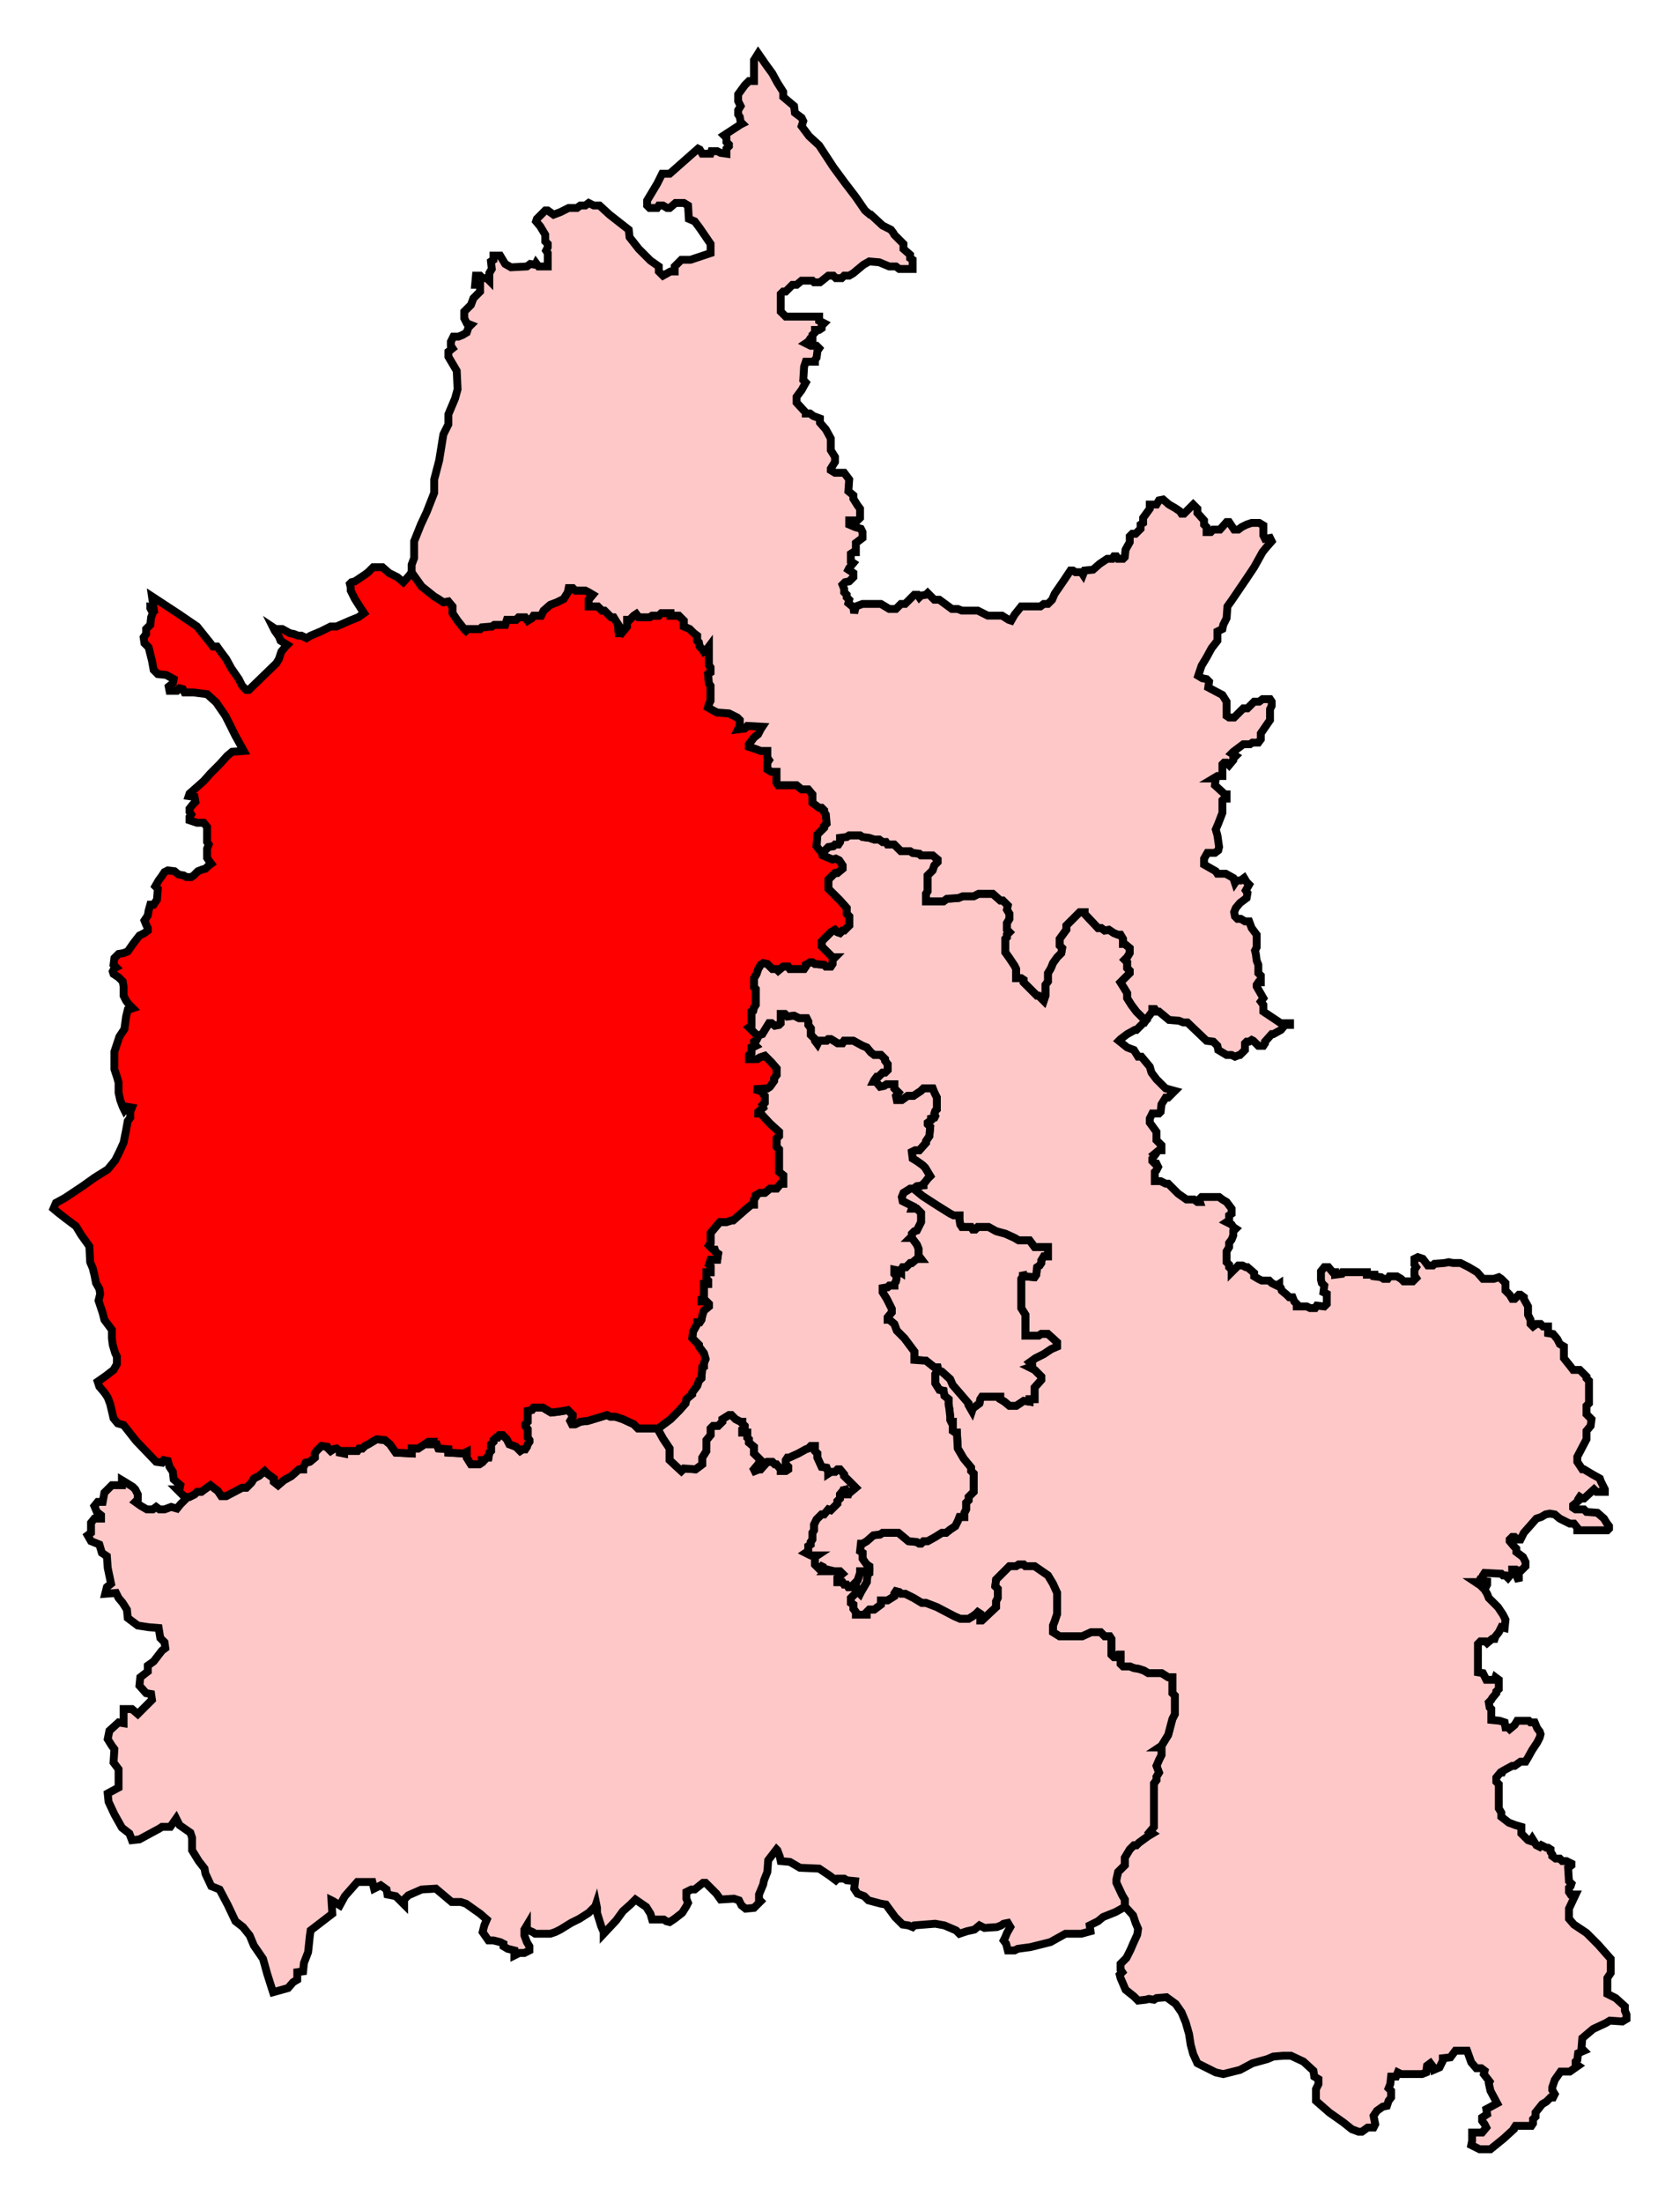
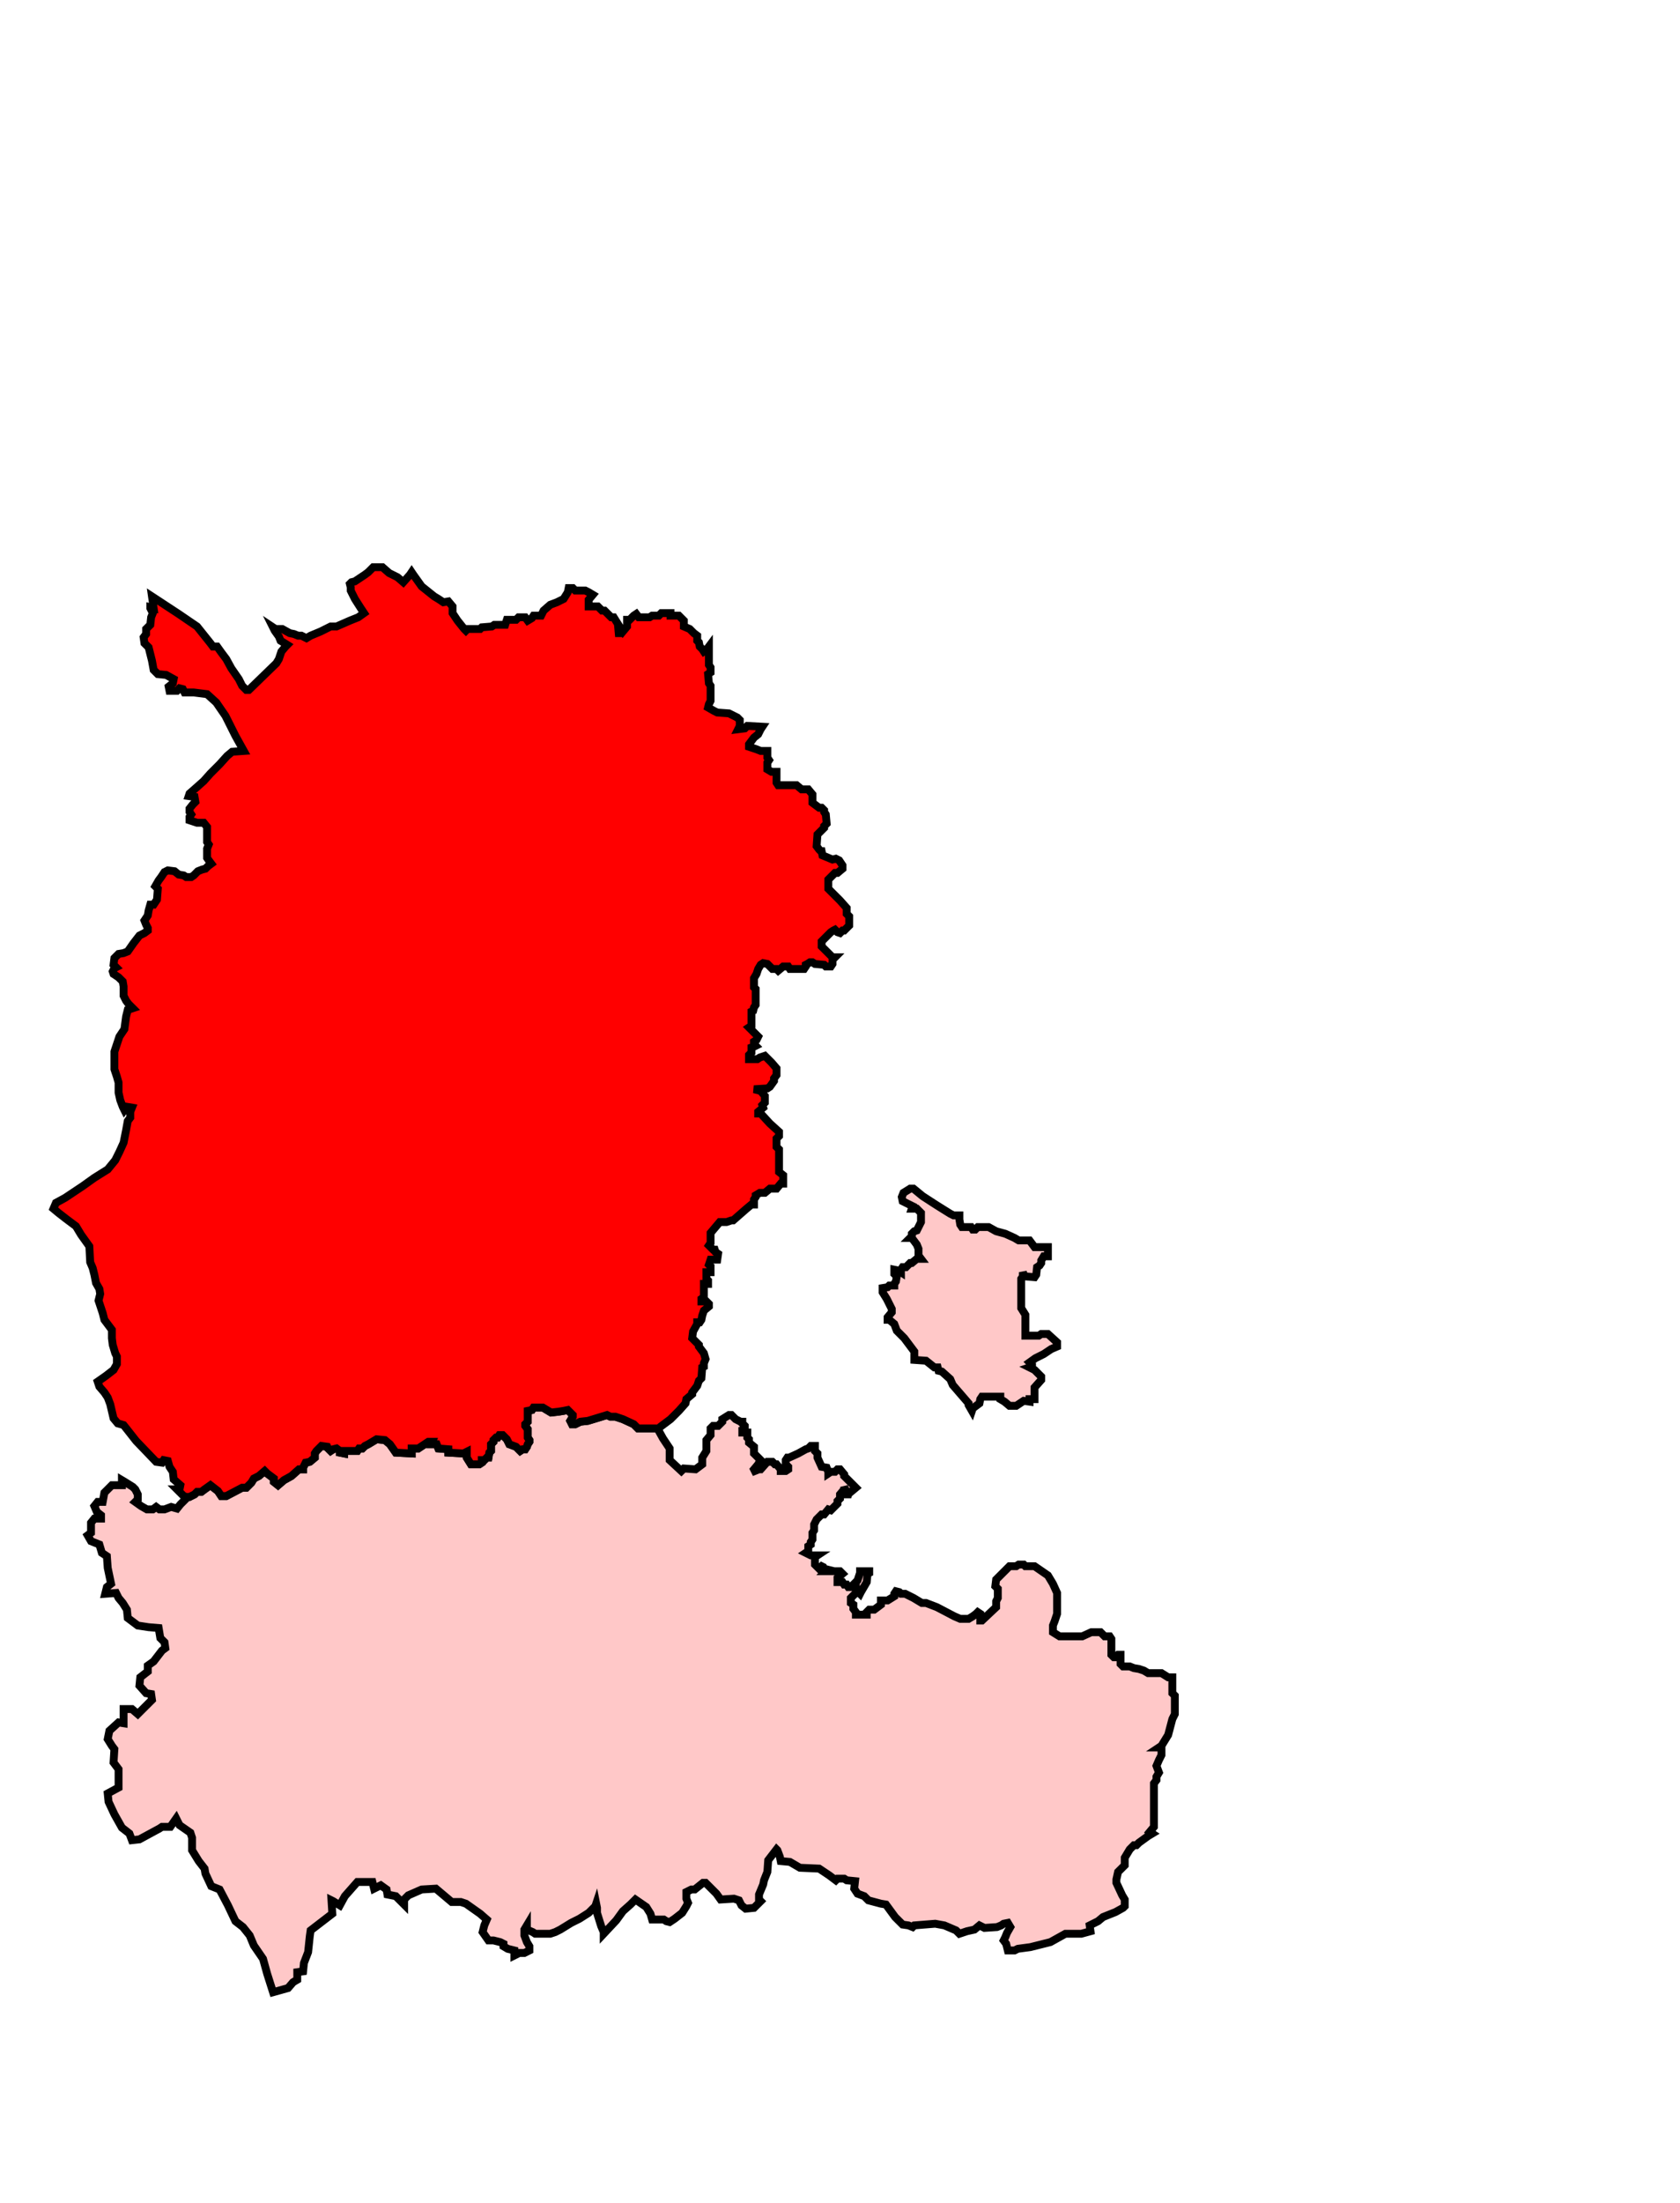
<svg xmlns="http://www.w3.org/2000/svg" xmlns:ns1="http://sodipodi.sourceforge.net/DTD/sodipodi-0.dtd" width="213.588" height="279.936">
-   <path id="Henley" d=" M 107.962,106.157 L 107.643,106.37 L 106.794,106.476 L 106.794,107.006 L 106.582,107.325 L 106.157,107.325 L 105.945,107.537 L 105.308,107.644 L 104.777,108.174 L 104.459,108.174 L 104.565,108.705 L 105.839,109.236 L 106.263,109.13 L 106.688,109.342 L 107.113,109.979 L 107.113,110.403 L 106.476,110.934 L 106.157,110.934 L 105.308,111.784 L 105.308,112.951 L 106.794,114.438 L 107.643,115.393 L 107.643,116.136 L 107.962,116.455 L 107.962,117.622 L 107.325,118.259 L 107.113,118.259 L 106.794,118.578 L 106.476,118.471 L 106.157,118.153 L 105.945,118.259 L 105.626,118.471 L 104.459,119.639 L 104.459,120.276 L 105.839,121.656 L 106.157,121.656 L 105.839,121.975 L 105.839,122.506 L 105.626,122.824 L 104.989,122.824 L 104.777,122.612 L 103.609,122.506 L 103.291,122.293 L 102.972,122.293 L 102.654,122.506 L 102.442,122.612 L 102.442,122.824 L 102.229,123.142 L 100.425,123.142 L 100.212,122.824 L 99.575,122.824 L 98.938,123.355 L 98.726,123.142 L 98.195,123.142 L 97.558,122.506 L 97.028,122.399 L 96.709,122.612 L 96.391,123.142 L 96.178,123.78 L 95.86,124.31 L 95.86,125.478 L 96.072,125.69 L 96.072,127.707 L 95.86,128.026 L 95.754,128.45 L 95.541,128.556 L 95.541,130.361 L 95.223,130.574 L 96.285,131.635 L 96.921,131.423 L 97.24,130.892 L 97.771,130.043 L 98.089,130.043 L 98.514,130.361 L 99.045,130.255 L 99.257,130.043 L 99.257,128.875 L 99.788,128.875 L 100.106,129.193 L 100.955,129.087 L 101.592,129.406 L 102.548,129.406 L 102.76,129.83 L 102.76,130.255 L 103.079,130.68 L 103.079,131.529 L 103.609,132.059 L 103.609,132.272 L 103.928,132.697 L 104.14,132.272 L 105.096,132.272 L 105.308,132.059 L 105.626,132.059 L 106.157,132.378 L 106.476,132.59 L 107.113,132.59 L 107.325,132.272 L 108.493,132.272 L 109.66,132.909 L 110.191,133.121 L 110.722,133.758 L 111.146,134.077 L 111.996,134.077 L 112.527,134.607 L 112.527,134.82 L 112.845,135.245 L 112.845,135.987 L 112.527,136.306 L 112.208,136.306 L 111.677,136.837 L 111.465,136.837 L 111.146,137.261 L 111.04,137.474 L 111.359,137.474 L 111.89,138.111 L 112.42,138.004 L 112.739,137.792 L 113.694,137.792 L 113.694,138.323 L 114.225,138.854 L 113.907,139.278 L 114.013,139.809 L 114.65,139.809 L 115.393,139.278 L 116.136,139.278 L 117.091,138.642 L 117.41,138.323 L 118.577,138.323 L 118.79,138.854 L 119.108,139.491 L 119.108,140.977 L 118.896,141.189 L 118.79,141.508 L 118.896,141.826 L 118.79,142.039 L 118.365,142.145 L 118.365,142.357 L 117.941,142.675 L 117.941,142.888 L 118.259,143.206 L 118.153,144.374 L 117.941,144.692 L 117.728,145.011 L 117.728,145.223 L 116.879,146.179 L 116.348,146.179 L 115.924,146.391 L 116.03,147.24 L 116.561,147.559 L 117.304,148.089 L 117.622,148.408 L 117.941,148.939 L 118.259,149.469 L 117.941,149.788 L 117.622,150.212 L 117.41,150.425 L 117.41,150.637 L 116.561,150.743 L 116.136,151.062 L 117.304,152.017 L 119.108,153.185 L 120.807,154.246 L 121.231,154.459 L 121.975,154.459 L 121.975,154.989 L 122.081,155.627 L 122.293,155.945 L 123.461,155.945 L 123.673,156.263 L 123.992,156.263 L 124.31,155.945 L 125.69,155.945 L 126.645,156.476 L 127.813,156.794 L 128.981,157.325 L 129.512,157.643 L 130.892,157.643 L 131.529,158.493 L 133.227,158.493 L 133.227,159.66 L 132.696,159.66 L 132.378,160.191 L 132.378,160.51 L 132.166,160.828 L 131.847,161.041 L 131.741,161.996 L 131.529,162.314 L 130.255,162.208 L 130.042,161.677 L 130.042,162.208 L 129.83,162.527 L 129.83,166.242 L 130.361,167.092 L 130.361,169.745 L 132.059,169.745 L 132.378,169.533 L 133.227,169.533 L 134.395,170.595 L 134.395,171.125 L 133.652,171.444 L 132.696,172.081 L 131.635,172.612 L 130.892,173.142 L 131.21,173.461 L 131.21,173.673 L 130.892,173.779 L 131.529,174.098 L 132.378,174.947 L 132.378,175.372 L 131.529,176.327 L 131.529,177.813 L 130.892,177.813 L 130.892,178.132 L 130.149,178.026 L 129.193,178.663 L 128.344,178.663 L 127.707,178.132 L 127.176,177.813 L 127.176,177.495 L 124.841,177.495 L 124.628,177.813 L 124.522,178.344 L 123.673,178.981 L 123.567,179.3 L 123.142,178.557 L 123.142,178.344 L 121.125,176.009 L 120.807,175.266 L 119.745,174.31 L 119.321,174.204 L 119.108,174.31 L 118.896,174.629 L 118.896,175.796 L 119.427,176.645 L 119.958,176.752 L 120.064,177.389 L 120.594,177.813 L 120.594,178.45 L 120.701,179.087 L 120.807,180.042 L 120.807,180.467 L 120.913,180.68 L 121.125,180.68 L 121.125,181.847 L 121.444,182.06 L 121.656,182.06 L 121.762,184.077 L 122.505,185.351 L 123.461,186.518 L 123.461,186.943 L 123.779,187.261 L 123.779,189.597 L 123.142,190.234 L 123.142,190.658 L 122.824,190.977 L 122.824,191.826 L 122.611,192.251 L 122.611,192.781 L 121.975,192.781 L 121.762,193.312 L 121.444,193.949 L 120.807,194.374 L 120.276,194.798 L 119.745,194.798 L 118.896,195.329 L 117.941,195.86 L 117.41,195.86 L 117.091,196.178 L 116.879,196.178 L 116.561,195.966 L 115.499,195.86 L 114.225,194.798 L 112.208,194.798 L 111.89,195.011 L 111.04,195.117 L 110.191,195.86 L 109.66,196.178 L 109.448,196.178 L 109.342,197.134 L 109.66,197.346 L 109.66,198.09 L 109.873,198.408 L 110.191,198.832 L 110.51,199.045 L 110.51,199.469 L 110.297,199.682 L 110.51,199.682 L 110.51,199.894 L 110.297,200 L 110.191,201.062 L 109.448,202.336 L 109.342,202.548 L 109.023,202.229 L 108.174,203.079 L 108.174,203.716 L 108.493,203.928 L 108.493,204.459 L 108.811,204.884 L 108.811,205.202 L 110.191,205.202 L 110.191,204.884 L 110.51,204.565 L 111.146,204.565 L 111.996,203.928 L 111.996,203.397 L 112.845,203.397 L 113.694,202.866 L 113.694,202.548 L 113.907,202.229 L 114.331,202.336 L 114.544,202.548 L 115.074,202.548 L 116.136,203.079 L 117.197,203.716 L 117.728,203.716 L 119.108,204.246 L 121.338,205.414 L 122.081,205.733 L 123.142,205.733 L 123.673,205.414 L 124.098,205.096 L 124.31,204.884 L 124.628,205.096 L 124.628,205.945 L 124.841,205.945 L 126.645,204.246 L 126.645,203.503 L 126.858,203.079 L 126.858,201.911 L 126.539,201.593 L 126.645,200.743 L 128.344,199.045 L 129.193,199.045 L 129.512,198.832 L 130.149,198.832 L 130.361,199.045 L 131.529,199.045 L 133.227,200.213 L 133.864,201.274 L 134.395,202.442 L 134.395,205.096 L 134.076,206.051 L 133.864,206.582 L 133.864,207.431 L 134.713,207.962 L 137.58,207.962 L 138.747,207.431 L 139.915,207.431 L 140.446,207.962 L 141.083,207.962 L 141.295,208.281 L 141.295,210.297 L 141.614,210.616 L 141.826,210.616 L 142.144,210.297 L 142.463,210.297 L 142.463,211.465 L 142.781,211.784 L 143.631,211.784 L 144.161,211.996 L 144.798,212.102 L 145.435,212.314 L 145.966,212.633 L 147.665,212.633 L 148.514,213.163 L 149.045,213.163 L 149.045,215.181 L 149.363,215.499 L 149.363,217.834 L 149.045,218.472 L 148.514,220.488 L 147.665,221.869 L 147.346,222.081 L 147.665,222.081 L 147.665,223.036 L 147.346,223.673 L 147.028,224.416 L 147.346,225.266 L 147.028,225.796 L 147.028,226.221 L 146.709,226.646 L 146.709,232.166 L 146.178,232.803 L 146.497,233.015 L 145.966,233.334 L 144.798,234.183 L 144.48,234.501 L 144.161,234.501 L 143.631,235.032 L 143.312,235.563 L 142.994,236.093 L 142.994,237.049 L 142.144,237.898 L 141.932,238.854 L 141.932,239.278 L 142.675,240.871 L 142.994,241.402 L 142.994,241.932 L 142.994,242.251 L 144.055,243.418 L 144.374,244.374 L 144.692,245.117 L 144.586,245.86 L 144.055,247.028 L 143.737,247.771 L 143.206,248.832 L 142.463,249.576 L 142.463,250.319 L 142.675,250.637 L 142.357,250.955 L 142.463,251.38 L 143.1,252.867 L 144.161,253.716 L 144.692,254.246 L 145.648,254.14 L 146.072,254.034 L 146.709,254.14 L 147.028,253.928 L 148.301,253.822 L 149.469,254.671 L 150.212,255.733 L 150.743,257.007 L 151.168,258.493 L 151.38,259.873 L 151.699,261.041 L 152.229,262.208 L 154.565,263.376 L 155.52,263.588 L 157.643,263.058 L 159.236,262.208 L 161.146,261.677 L 161.89,261.359 L 163.163,261.253 L 164.119,261.253 L 165.711,261.996 L 166.985,263.164 L 167.091,263.907 L 167.622,264.225 L 167.622,264.862 L 167.304,265.499 L 167.304,266.985 L 169.002,268.472 L 170.807,269.745 L 171.868,270.595 L 172.718,270.913 L 173.142,270.913 L 173.885,270.382 L 174.628,270.382 L 174.841,269.958 L 174.628,268.896 L 175.053,268.259 L 175.796,267.729 L 176.327,267.622 L 176.539,266.985 L 176.858,266.561 L 176.858,265.711 L 176.539,265.393 L 176.752,264.862 L 176.858,263.907 L 177.495,263.907 L 177.707,263.376 L 178.132,263.588 L 180.786,263.588 L 181.316,263.376 L 181.423,262.527 L 181.847,262.208 L 182.166,262.633 L 182.272,263.058 L 183.015,262.739 L 183.439,261.89 L 183.439,261.571 L 184.395,261.465 L 185.032,260.616 L 186.518,260.616 L 187.049,262.102 L 187.686,262.845 L 188.323,262.845 L 188.747,263.164 L 188.641,263.588 L 189.384,264.544 L 189.278,264.756 L 189.49,265.711 L 190.34,267.304 L 188.96,268.047 L 189.066,268.684 L 188.429,269.108 L 188.429,269.533 L 188.747,269.958 L 188.96,270.382 L 188.429,271.019 L 187.155,271.019 L 187.155,272.081 L 187.049,272.611 L 187.686,272.93 L 188.11,273.142 L 189.49,273.142 L 191.189,271.762 L 192.463,270.595 L 192.463,270.488 L 192.675,270.17 L 194.692,270.17 L 194.904,269.852 L 194.904,269.321 L 195.223,269.002 L 195.223,268.472 L 196.072,267.41 L 196.603,267.091 L 197.134,266.561 L 197.452,266.561 L 197.665,266.136 L 197.346,265.605 L 197.346,265.287 L 197.665,264.332 L 198.408,263.27 L 199.575,263.27 L 200.637,262.527 L 200.318,262.314 L 200.318,261.996 L 200.531,261.784 L 200.637,260.935 L 201.38,260.616 L 201.062,260.297 L 201.168,259.023 L 202.548,257.856 L 204.14,257.113 L 204.671,256.794 L 206.263,256.9 L 206.794,256.582 L 206.794,256.051 L 206.582,255.52 L 206.582,254.99 L 205.414,253.928 L 204.352,253.397 L 204.352,251.38 L 204.777,250.743 L 204.777,248.939 L 203.185,247.134 L 201.699,245.648 L 200.106,244.586 L 199.469,243.843 L 199.469,242.569 L 200.318,240.764 L 200,240.764 L 199.682,240.764 L 199.469,240.446 L 199.469,239.915 L 199.682,239.703 L 199.788,239.384 L 199.469,239.066 L 199.363,237.367 L 199.788,237.049 L 199.788,236.837 L 199.151,236.518 L 198.62,236.518 L 198.301,236.2 L 197.771,236.2 L 197.346,235.881 L 197.346,235.669 L 197.134,235.35 L 197.134,235.032 L 196.815,234.82 L 196.603,234.82 L 195.966,234.501 L 195.754,234.714 L 195.329,234.501 L 194.798,233.652 L 194.586,233.97 L 194.268,233.864 L 193.418,233.015 L 193.418,232.166 L 192.675,231.953 L 191.826,231.635 L 190.87,230.892 L 190.87,230.361 L 190.552,229.83 L 190.552,226.752 L 190.234,226.433 L 190.234,225.902 L 190.764,225.266 L 190.977,225.266 L 191.083,225.053 L 192.251,224.416 L 192.569,224.416 L 193.312,223.886 L 193.949,223.886 L 194.268,223.355 L 194.798,222.399 L 195.435,221.444 L 195.754,220.807 L 195.86,220.382 L 195.754,220.064 L 195.435,219.639 L 195.117,218.896 L 194.586,218.896 L 194.374,218.684 L 192.887,218.684 L 192.569,219.215 L 191.932,219.746 L 191.72,219.533 L 191.401,219.533 L 191.295,218.896 L 190.658,218.684 L 189.597,218.578 L 189.597,217.198 L 189.384,216.985 L 189.278,216.349 L 189.597,216.03 L 189.703,215.818 L 190.234,215.181 L 190.234,214.968 L 190.552,214.65 L 190.552,213.482 L 190.127,213.163 L 190.021,213.482 L 188.96,213.482 L 188.535,212.633 L 187.898,212.527 L 187.898,208.917 L 188.217,208.599 L 188.854,208.599 L 189.066,208.811 L 189.703,208.281 L 190.021,208.281 L 190.127,207.962 L 190.552,207.431 L 190.87,206.794 L 191.295,206.9 L 191.401,205.839 L 191.083,205.202 L 190.446,204.246 L 189.278,203.079 L 189.066,202.548 L 188.747,202.017 L 188.854,201.805 L 189.066,201.38 L 189.066,200.531 L 188.854,201.38 L 188.535,201.805 L 188.217,201.487 L 187.58,201.062 L 188.004,201.062 L 188.217,200.637 L 188.535,200.531 L 188.535,200.213 L 188.747,199.894 L 190.87,200 L 191.083,200.213 L 191.401,200.213 L 191.72,200.531 L 192.251,199.894 L 192.251,199.469 L 192.569,199.469 L 192.781,200.213 L 193.1,200.956 L 193.1,200.319 L 192.887,200.106 L 192.887,199.575 L 193.418,199.575 L 193.949,199.045 L 193.949,198.514 L 193.631,197.877 L 192.781,197.24 L 192.781,196.816 L 192.463,196.497 L 191.932,195.86 L 191.932,195.648 L 192.251,195.329 L 192.569,195.329 L 192.887,195.648 L 193.312,195.648 L 193.418,195.435 L 193.737,194.798 L 195.329,192.994 L 195.966,192.781 L 196.497,192.463 L 197.028,192.357 L 197.665,192.463 L 198.301,192.994 L 199.575,193.631 L 200.106,193.631 L 200.531,194.162 L 200.531,194.48 L 204.352,194.48 L 204.565,194.268 L 204.565,193.949 L 204.246,193.525 L 203.928,192.994 L 203.079,192.251 L 201.699,192.145 L 201.38,191.826 L 200.318,191.826 L 200,191.614 L 200,191.295 L 200.637,190.765 L 200.637,190.552 L 200.849,190.234 L 201.168,190.446 L 201.38,190.446 L 202.654,189.278 L 202.972,189.597 L 204.034,189.597 L 204.034,189.278 L 203.715,188.641 L 203.503,188.217 L 203.397,187.898 L 202.442,187.367 L 201.38,186.731 L 201.168,186.731 L 200.531,185.775 L 200.531,185.138 L 201.699,182.909 L 201.699,181.847 L 202.229,181.21 L 202.335,180.361 L 201.699,179.724 L 201.699,178.663 L 202.017,178.344 L 202.017,175.478 L 201.699,175.16 L 201.699,174.947 L 200.849,174.098 L 200,174.098 L 199.682,173.673 L 198.832,172.612 L 198.832,171.125 L 198.301,170.807 L 197.983,170.17 L 197.452,169.533 L 196.815,169.427 L 196.815,168.577 L 196.178,168.577 L 195.86,168.259 L 195.329,168.259 L 194.904,168.577 L 194.586,168.259 L 194.586,167.728 L 194.268,167.092 L 194.268,166.03 L 193.737,165.074 L 193.737,164.862 L 193.312,164.544 L 193.1,164.544 L 192.569,165.074 L 192.251,165.074 L 191.932,164.544 L 191.401,164.013 L 191.401,163.057 L 190.87,162.527 L 190.552,162.314 L 189.915,162.527 L 188.535,162.527 L 187.792,161.677 L 186.73,161.041 L 185.669,160.51 L 184.713,160.51 L 184.183,160.404 L 183.652,160.51 L 182.378,160.616 L 182.166,160.828 L 181.529,160.828 L 180.892,159.979 L 180.255,159.767 L 179.83,159.979 L 179.83,160.722 L 180.042,161.041 L 179.83,161.359 L 179.83,162.102 L 180.042,162.421 L 179.618,162.845 L 178.45,162.845 L 178.132,162.527 L 177.601,162.208 L 176.645,162.208 L 176.433,162.527 L 175.902,162.527 L 175.584,162.314 L 174.735,162.208 L 174.735,161.996 L 173.779,161.996 L 173.779,161.677 L 170.701,161.677 L 170.594,161.89 L 169.745,161.996 L 169.745,161.677 L 169.427,161.677 L 168.896,161.041 L 168.365,161.041 L 167.941,161.571 L 167.941,162.633 L 168.047,163.057 L 168.365,163.376 L 168.259,164.225 L 168.684,164.438 L 168.684,165.711 L 168.365,166.03 L 167.41,165.924 L 167.197,166.242 L 166.561,166.242 L 166.136,166.03 L 164.862,166.03 L 164.862,165.711 L 164.544,165.393 L 164.331,164.862 L 163.907,164.862 L 163.588,164.544 L 162.951,164.013 L 162.845,163.695 L 162.633,163.376 L 162.633,163.164 L 162.314,163.376 L 161.677,163.057 L 161.359,162.739 L 160.403,162.739 L 159.979,162.527 L 159.448,162.208 L 159.448,161.783 L 158.599,161.041 L 158.386,161.041 L 157.962,160.828 L 157.431,160.828 L 156.582,161.677 L 156.582,161.359 L 156.263,161.041 L 156.263,160.722 L 155.945,160.404 L 155.945,159.024 L 156.263,158.493 L 156.263,157.962 L 156.582,157.537 L 156.794,157.007 L 156.794,156.476 L 157.113,156.157 L 156.794,155.945 L 156.582,155.627 L 155.945,155.308 L 156.263,155.096 L 156.263,154.459 L 156.582,154.246 L 156.582,153.61 L 156.263,153.185 L 155.945,152.76 L 155.414,152.442 L 154.989,152.123 L 152.76,152.123 L 152.442,152.442 L 152.548,152.76 L 152.229,152.76 L 151.805,152.442 L 150.849,152.442 L 149.788,151.699 L 148.514,150.425 L 148.195,150.425 L 147.558,150.106 L 146.815,150.106 L 146.815,148.939 L 147.028,148.726 L 147.24,148.302 L 147.028,147.877 L 146.815,147.877 L 146.497,147.559 L 146.497,147.24 L 146.815,146.815 L 146.709,146.709 L 147.346,146.179 L 147.665,146.179 L 147.665,145.542 L 147.028,144.905 L 147.028,143.843 L 146.178,142.675 L 146.178,142.145 L 146.497,141.508 L 147.346,141.508 L 147.558,141.295 L 147.665,140.34 L 148.195,139.491 L 148.514,139.491 L 149.045,138.96 L 149.363,138.642 L 148.195,138.323 L 147.028,137.155 L 146.391,136.306 L 146.178,135.563 L 145.117,134.289 L 144.692,134.289 L 144.161,133.44 L 143.312,133.121 L 142.251,132.272 L 142.463,132.059 L 143.312,131.423 L 144.268,130.892 L 144.48,130.892 L 144.904,130.467 L 145.648,129.724 L 145.329,129.406 L 144.48,128.556 L 143.843,127.707 L 143.312,126.858 L 143.312,126.221 L 142.994,125.69 L 142.463,124.841 L 143.631,123.673 L 143.631,123.355 L 143.312,123.036 L 143.312,122.293 L 142.994,121.975 L 143.312,121.656 L 143.631,121.125 L 143.631,120.488 L 142.994,119.958 L 142.781,119.958 L 142.781,119.321 L 142.463,118.79 L 142.144,118.79 L 141.614,118.578 L 140.977,118.153 L 140.446,118.259 L 140.021,117.941 L 139.597,117.941 L 137.898,116.136 L 137.898,115.924 L 137.261,115.924 L 135.563,117.622 L 135.563,118.153 L 134.713,119.321 L 134.713,120.17 L 135.032,120.488 L 134.926,121.125 L 134.395,121.656 L 133.864,122.399 L 133.652,122.93 L 133.546,123.142 L 133.227,123.673 L 133.227,124.735 L 132.909,125.159 L 132.909,126.539 L 132.696,127.177 L 132.378,126.858 L 132.059,126.539 L 131.847,126.539 L 130.149,124.841 L 130.149,124.522 L 129.83,124.31 L 129.193,124.31 L 129.193,123.142 L 128.981,122.718 L 128.344,121.762 L 127.813,121.019 L 127.813,119.321 L 128.025,119.109 L 128.025,118.79 L 128.344,118.471 L 128.025,118.153 L 128.025,117.304 L 128.344,116.773 L 128.344,116.136 L 128.025,115.605 L 128.132,115.074 L 127.495,114.438 L 127.176,114.438 L 126.221,113.588 L 124.416,113.588 L 123.779,113.907 L 122.399,113.907 L 121.868,114.119 L 120.382,114.225 L 119.958,114.544 L 117.728,114.544 L 117.728,113.588 L 117.941,113.27 L 117.941,111.253 L 118.577,110.616 L 118.79,109.979 L 119.214,109.554 L 119.214,109.236 L 118.577,108.705 L 117.091,108.705 L 116.879,108.493 L 116.03,108.387 L 115.711,108.174 L 114.544,108.174 L 113.694,107.325 L 112.845,107.325 L 112.633,107.006 L 112.208,107.006 L 111.783,106.688 L 111.146,106.688 L 110.51,106.476 L 109.66,106.37 L 109.342,106.157 L 107.962,106.157 z" style="fill-opacity:1;display:inline;fill:#ffc8c8;stroke-width:1;stroke-miterlimit:4;stroke:#000000;stroke-opacity:1;stroke-dasharray:none" ns1:nodetypes="cccccccccccccccccccccccccccccccccccccccccccccccccccccccccccccccccccccccccccccccccccccccccccccccccccccccccccccccccccccccccccccccccccccccccccccccccccccccccccccccccccccccccccccccccccccccccccccccccccccccccccccccccccccccccccccccccccccccccccccccccccccccccccccccccccccccccccccccccccccccccccccccccccccccccccccccccccccccccccccccccccccccccccccccccccccccccccccccccccccccccccccccccccccccccccccccccccccccccccccccccccccccccccccccccccccccccccccccccccccccccccccccccccccccccccccccccccccccccccccccccccccccccccccccccccccccccccccccccccccccccccccccccccccccccccccccccccccccccccccccccccccccccccccccccccccccccccccccccccccccccccccccccccccccccccccccccccccccccccccccccccccccccccccccccccccccccccccccccccccccccccccccccccccccccccccccccccccccccccccccccccccccccccccccccccccccccccccccccccccccccccccccccccccccccccccccccccccccccccccccccccccccccccccccccccccccccccccccccccccccccccccccccccccccccccccccccccccccccccccccccccccccccccccccccccccccccccccccccccccccccccccccccccccccccccccccccccccccccccccccccccccccccccccccccccccccccccccc" />
  <path id="Wantage" d=" M 142.994,242.251 L 142.994,241.932 L 142.994,241.402 L 142.675,240.871 L 141.932,239.278 L 141.932,238.854 L 142.144,237.898 L 142.994,237.049 L 142.994,236.093 L 143.312,235.563 L 143.631,235.032 L 144.161,234.501 L 144.48,234.501 L 144.798,234.183 L 145.966,233.334 L 146.497,233.015 L 146.178,232.803 L 146.709,232.166 L 146.709,226.646 L 147.028,226.221 L 147.028,225.796 L 147.346,225.266 L 147.028,224.416 L 147.346,223.673 L 147.665,223.036 L 147.665,222.081 L 147.346,222.081 L 147.665,221.869 L 148.514,220.488 L 149.045,218.472 L 149.363,217.834 L 149.363,215.499 L 149.045,215.181 L 149.045,213.163 L 148.514,213.163 L 147.665,212.633 L 145.966,212.633 L 145.435,212.314 L 144.798,212.102 L 144.161,211.996 L 143.631,211.784 L 142.781,211.784 L 142.463,211.465 L 142.463,210.297 L 142.144,210.297 L 141.826,210.616 L 141.614,210.616 L 141.295,210.297 L 141.295,208.281 L 141.083,207.962 L 140.446,207.962 L 139.915,207.431 L 138.747,207.431 L 137.58,207.962 L 134.713,207.962 L 133.864,207.431 L 133.864,206.582 L 134.076,206.051 L 134.395,205.096 L 134.395,202.442 L 133.864,201.274 L 133.227,200.213 L 131.529,199.045 L 130.361,199.045 L 130.149,198.832 L 129.512,198.832 L 129.193,199.045 L 128.344,199.045 L 126.645,200.743 L 126.539,201.593 L 126.858,201.911 L 126.858,203.079 L 126.645,203.503 L 126.645,204.246 L 124.841,205.945 L 124.628,205.945 L 124.628,205.096 L 124.31,204.884 L 124.098,205.096 L 123.673,205.414 L 123.142,205.733 L 122.081,205.733 L 121.338,205.414 L 119.108,204.246 L 117.728,203.716 L 117.197,203.716 L 116.136,203.079 L 115.074,202.548 L 114.544,202.548 L 114.331,202.336 L 113.907,202.229 L 113.694,202.548 L 113.694,202.866 L 112.845,203.397 L 111.996,203.397 L 111.996,203.928 L 111.146,204.565 L 110.51,204.565 L 110.191,204.884 L 110.191,205.202 L 108.811,205.202 L 108.811,204.884 L 108.493,204.459 L 108.493,203.928 L 108.174,203.716 L 108.174,203.079 L 109.023,202.229 L 109.342,202.548 L 109.448,202.336 L 110.191,201.062 L 110.297,200 L 110.51,199.894 L 110.51,199.682 L 109.342,199.682 L 109.342,199.894 L 109.023,200.849 L 108.811,201.062 L 108.811,201.38 L 108.493,201.38 L 108.174,201.699 L 107.856,201.699 L 107.643,201.38 L 107.325,201.38 L 107.113,201.062 L 106.476,201.062 L 106.476,200.531 L 107.113,200 L 106.794,199.682 L 104.989,199.682 L 105.202,199.469 L 104.777,199.363 L 104.671,199.151 L 104.459,199.045 L 104.14,199.363 L 103.609,198.832 L 103.609,197.877 L 103.928,197.665 L 103.079,197.665 L 102.442,197.346 L 102.76,197.134 L 102.76,196.497 L 103.079,196.285 L 103.079,195.966 L 103.291,195.648 L 103.291,194.798 L 103.503,194.48 L 103.503,193.737 L 103.822,193.1 L 104.459,192.463 L 104.777,192.463 L 105.308,191.826 L 105.626,191.932 L 106.476,191.083 L 106.476,190.765 L 106.794,190.446 L 106.794,189.915 L 107.325,189.278 L 107.325,188.96 L 107.643,189.597 L 107.643,189.915 L 107.856,189.915 L 107.962,189.597 L 108.174,189.597 L 108.811,189.066 L 107.325,187.58 L 107.325,187.367 L 106.794,186.731 L 106.476,186.731 L 106.157,187.049 L 105.626,187.049 L 105.308,187.261 L 105.308,187.049 L 105.096,186.518 L 104.459,186.412 L 103.928,185.244 L 103.928,184.713 L 103.609,184.395 L 103.609,183.758 L 103.079,183.758 L 102.76,184.077 L 102.442,184.183 L 101.486,184.713 L 100.318,185.244 L 100.106,185.244 L 99.894,185.563 L 99.894,186.094 L 100.212,186.412 L 100.212,186.731 L 99.894,186.943 L 99.257,186.943 L 99.257,186.731 L 98.726,186.094 L 98.514,186.094 L 98.195,185.775 L 97.558,185.775 L 96.709,186.731 L 96.497,186.731 L 95.966,186.943 L 95.86,186.731 L 96.391,186.094 L 96.497,185.881 L 96.709,185.563 L 95.86,184.713 L 95.86,183.864 L 95.223,183.334 L 95.223,182.909 L 95.011,182.697 L 95.011,182.06 L 94.374,182.06 L 94.374,181.741 L 94.692,181.635 L 94.692,181.21 L 94.374,180.892 L 94.374,180.68 L 94.161,180.68 L 93.524,180.361 L 92.994,179.83 L 92.675,179.83 L 91.826,180.361 L 91.826,180.68 L 91.295,181.21 L 90.658,181.21 L 90.34,181.529 L 90.34,182.378 L 89.809,183.015 L 89.809,184.395 L 89.278,185.244 L 89.278,186.094 L 88.429,186.731 L 86.943,186.625 L 86.624,186.943 L 85.138,185.563 L 85.138,184.077 L 84.289,182.803 L 83.758,181.847 L 83.652,181.529 L 81.104,181.529 L 80.573,180.998 L 79.193,180.361 L 78.238,180.042 L 77.601,180.042 L 77.176,179.83 L 74.735,180.573 L 73.779,180.68 L 73.142,180.998 L 72.718,180.998 L 72.505,180.573 L 72.824,180.042 L 72.824,179.83 L 72.187,179.193 L 71.656,179.3 L 71.019,179.406 L 70.064,179.512 L 69.002,178.875 L 67.834,178.875 L 67.622,179.193 L 67.091,179.3 L 67.091,180.68 L 66.773,180.998 L 66.773,181.21 L 67.091,181.635 L 67.091,182.697 L 67.304,183.015 L 67.304,183.228 L 67.091,183.546 L 66.985,183.864 L 66.773,184.183 L 66.454,184.183 L 66.136,184.395 L 65.605,183.864 L 64.756,183.546 L 64.437,182.909 L 63.907,182.378 L 63.482,182.378 L 63.27,182.697 L 63.057,182.697 L 62.739,183.015 L 62.739,183.228 L 62.42,183.546 L 62.42,184.395 L 62.208,184.607 L 62.102,185.244 L 61.89,185.244 L 61.571,185.563 L 61.253,185.563 L 61.253,185.881 L 60.934,186.094 L 59.873,186.094 L 59.342,185.244 L 59.342,184.501 L 58.917,184.713 L 57.006,184.607 L 57.006,184.183 L 55.732,184.077 L 55.52,183.546 L 54.883,183.546 L 54.989,183.228 L 54.459,183.228 L 53.503,183.864 L 53.185,184.077 L 52.335,184.077 L 52.335,184.713 L 50.318,184.607 L 49.575,183.546 L 48.938,183.015 L 47.877,182.909 L 46.815,183.546 L 46.391,183.758 L 46.072,184.077 L 45.648,184.077 L 45.435,184.395 L 43.737,184.395 L 43.737,184.713 L 43.206,184.607 L 43.206,184.395 L 42.781,184.077 L 42.357,184.183 L 42.038,184.395 L 41.72,184.077 L 41.614,183.864 L 40.87,183.758 L 40.234,184.395 L 40.021,184.713 L 40.021,185.244 L 39.384,185.775 L 38.854,185.881 L 38.535,186.518 L 38.535,186.731 L 38.004,186.731 L 37.049,187.58 L 36.093,188.11 L 35.35,188.748 L 34.82,188.323 L 34.82,187.898 L 33.97,187.261 L 33.652,186.943 L 32.909,187.58 L 32.272,187.898 L 31.953,188.429 L 31.316,189.066 L 30.786,189.066 L 28.769,190.128 L 28.132,190.128 L 27.707,189.491 L 26.752,188.748 L 26.008,189.278 L 25.584,189.597 L 25.053,189.597 L 24.735,189.915 L 24.098,190.234 L 23.673,190.234 L 23.779,190.34 L 22.93,191.189 L 22.505,191.72 L 21.762,191.507 L 20.913,191.826 L 20.276,191.826 L 19.851,191.507 L 19.427,191.826 L 18.684,191.826 L 17.941,191.401 L 17.197,190.871 L 17.516,190.552 L 17.516,189.915 L 17.197,189.278 L 16.879,188.96 L 16.03,188.429 L 15.499,188.11 L 15.499,188.748 L 14.225,188.748 L 13.27,189.703 L 13.057,190.871 L 12.42,190.871 L 11.996,191.401 L 12.314,192.145 L 12.845,192.569 L 12.845,192.994 L 11.996,192.994 L 11.571,193.525 L 11.571,194.798 L 11.146,195.117 L 11.571,195.86 L 12.633,196.285 L 12.951,197.346 L 13.588,197.771 L 13.694,199.257 L 14.119,201.274 L 13.588,201.699 L 13.376,202.548 L 14.756,202.442 L 15.074,203.079 L 15.605,203.716 L 16.136,204.565 L 16.242,205.626 L 17.516,206.582 L 18.896,206.794 L 20.17,206.9 L 20.382,208.174 L 20.913,208.705 L 21.019,209.448 L 20.594,209.766 L 19.533,211.147 L 18.79,211.678 L 18.79,212.421 L 17.834,213.163 L 17.728,214.225 L 18.577,215.181 L 19.214,215.287 L 19.321,216.03 L 17.516,217.834 L 16.773,217.198 L 15.711,217.198 L 15.711,219.002 L 15.074,218.896 L 13.907,219.958 L 13.694,221.019 L 14.225,221.869 L 14.544,222.293 L 14.437,223.992 L 15.074,224.841 L 15.074,226.54 L 15.074,227.176 L 13.694,227.919 L 13.8,228.981 L 14.544,230.573 L 15.499,232.272 L 16.454,233.015 L 16.773,233.864 L 17.728,233.758 L 20.276,232.378 L 20.594,232.166 L 21.656,232.166 L 22.399,231.104 L 22.824,231.953 L 24.204,232.909 L 24.416,233.546 L 24.416,235.138 L 25.265,236.518 L 26.008,237.474 L 26.115,238.111 L 26.858,239.703 L 27.919,240.128 L 28.981,242.145 L 29.936,244.161 L 30.892,244.905 L 31.741,245.966 L 32.272,247.24 L 33.439,248.939 L 33.97,250.849 L 34.713,253.185 L 36.624,252.654 L 37.261,251.911 L 37.792,251.593 L 37.792,250.637 L 38.535,250.531 L 38.641,249.47 L 39.172,248.089 L 39.384,246.073 L 39.49,245.329 L 42.251,243.206 L 42.144,241.508 L 42.357,241.614 L 43.206,242.145 L 43.843,240.977 L 45.435,239.172 L 47.346,239.172 L 47.558,240.021 L 48.408,239.597 L 49.151,240.128 L 49.257,240.764 L 50.318,240.977 L 51.38,242.038 L 51.38,241.402 L 51.911,240.871 L 53.609,240.128 L 55.414,240.021 L 57.431,241.72 L 58.599,241.72 L 59.236,241.932 L 61.04,243.206 L 61.89,243.949 L 61.571,244.692 L 61.359,245.542 L 62.102,246.603 L 62.739,246.603 L 63.588,246.815 L 64.013,247.028 L 64.013,247.346 L 64.544,247.665 L 65.393,247.877 L 65.393,248.514 L 65.605,248.408 L 65.605,248.196 L 66.667,248.196 L 67.304,247.877 L 67.304,247.346 L 66.985,246.815 L 66.667,245.966 L 66.667,245.223 L 66.985,244.692 L 66.985,245.223 L 67.728,245.542 L 68.047,245.754 L 69.958,245.754 L 70.594,245.542 L 71.231,245.223 L 72.611,244.374 L 73.673,243.843 L 74.841,243.1 L 75.69,242.251 L 75.796,241.932 L 75.902,242.463 L 75.902,243.1 L 76.433,244.799 L 76.752,245.542 L 76.752,245.754 L 78.344,244.055 L 79.193,242.887 L 80.149,242.038 L 80.786,241.402 L 82.166,242.357 L 82.696,243.206 L 82.909,243.949 L 84.395,243.949 L 84.713,244.161 L 85.138,244.268 L 85.775,243.843 L 86.73,243.1 L 87.261,242.251 L 87.473,241.826 L 87.261,241.295 L 87.261,240.446 L 87.898,240.128 L 88.323,240.128 L 89.384,239.278 L 89.703,239.278 L 91.083,240.658 L 91.614,241.402 L 93.312,241.295 L 93.949,241.508 L 94.268,242.145 L 94.798,242.569 L 95.86,242.463 L 96.709,241.614 L 96.497,241.402 L 96.497,240.764 L 97.028,239.49 L 97.134,238.96 L 97.558,237.898 L 97.665,236.412 L 98.726,235.032 L 98.832,235.138 L 99.151,235.987 L 99.257,236.518 L 100.425,236.624 L 101.699,237.367 L 104.14,237.474 L 105.414,238.323 L 106.263,238.96 L 106.476,238.748 L 107.325,238.748 L 107.643,238.96 L 108.705,239.066 L 108.599,240.021 L 109.023,240.658 L 109.873,240.977 L 110.403,241.508 L 111.996,241.932 L 112.633,242.038 L 113.8,243.631 L 114.756,244.586 L 115.499,244.692 L 116.03,244.905 L 116.242,244.692 L 118.896,244.48 L 120.064,244.692 L 121.55,245.329 L 121.975,245.754 L 122.93,245.435 L 123.885,245.223 L 124.522,244.692 L 125.159,245.011 L 126.752,244.905 L 127.282,244.692 L 127.601,244.48 L 128.132,244.374 L 128.45,244.905 L 128.025,245.648 L 127.813,246.179 L 127.601,246.603 L 127.919,247.028 L 128.132,247.877 L 128.981,247.877 L 129.406,247.665 L 130.998,247.452 L 133.546,246.815 L 135.456,245.754 L 137.473,245.754 L 138.641,245.435 L 138.535,244.692 L 139.597,244.161 L 140.234,243.631 L 141.826,242.994 L 142.781,242.463 L 142.994,242.251 z" style="fill-opacity:1;display:inline;fill:#ffc8c8;stroke-width:1;stroke-miterlimit:4;stroke:#000000;stroke-opacity:1;stroke-dasharray:none" ns1:nodetypes="ccccccccccccccccccccccccccccccccccccccccccccccccccccccccccccccccccccccccccccccccccccccccccccccccccccccccccccccccccccccccccccccccccccccccccccccccccccccccccccccccccccccccccccccccccccccccccccccccccccccccccccccccccccccccccccccccccccccccccccccccccccccccccccccccccccccccccccccccccccccccccccccccccccccccccccccccccccccccccccccccccccccccccccccccccccccccccccccccccccccccccccccccccccccccccccccccccccccccccccccccccccccccccccccccccccccccccccccccccccccccccccccccccccccccccccccccccccccccccccccccccccccccccccccccccccccccccccccccccccccccccccccccccccccccccccccccccccccccccccccccccccccccccccccccccccccccccccccccccccccccccccc" />
  <path id="Oxford_East" d=" M 116.136,151.062 L 115.711,151.062 L 114.862,151.592 L 114.65,152.123 L 114.756,152.654 L 115.393,152.973 L 116.03,153.291 L 115.924,153.61 L 116.561,153.61 L 117.091,154.14 L 117.091,155.308 L 116.561,156.37 L 116.242,156.476 L 115.924,156.794 L 115.924,157.113 L 115.711,157.325 L 115.924,157.325 L 116.561,158.174 L 116.773,158.705 L 116.773,159.554 L 117.091,159.979 L 116.561,159.979 L 115.924,160.51 L 115.711,160.51 L 115.18,161.041 L 114.756,161.041 L 114.544,161.359 L 114.544,161.677 L 114.225,161.465 L 113.694,161.359 L 113.694,161.89 L 114.013,162.208 L 113.907,162.845 L 113.694,163.164 L 113.694,163.376 L 113.057,163.376 L 112.845,163.588 L 112.208,163.695 L 112.208,164.225 L 112.739,165.074 L 113.057,165.711 L 113.376,166.348 L 113.376,166.773 L 112.845,167.41 L 112.845,167.728 L 113.057,167.728 L 113.694,168.259 L 114.013,169.108 L 114.968,170.064 L 115.605,170.913 L 116.242,171.763 L 116.242,172.824 L 117.728,172.93 L 118.79,173.779 L 119.214,173.779 L 119.321,174.204 L 119.745,174.31 L 120.807,175.266 L 121.125,176.009 L 123.142,178.344 L 123.142,178.557 L 123.567,179.3 L 123.673,178.981 L 124.522,178.344 L 124.628,177.813 L 124.841,177.495 L 127.176,177.495 L 127.176,177.813 L 127.707,178.132 L 128.344,178.663 L 129.193,178.663 L 130.149,178.026 L 130.892,178.132 L 130.892,177.813 L 131.529,177.813 L 131.529,176.327 L 132.378,175.372 L 132.378,174.947 L 131.529,174.098 L 130.892,173.779 L 131.21,173.673 L 131.21,173.461 L 130.892,173.142 L 131.635,172.612 L 132.696,172.081 L 133.652,171.444 L 134.395,171.125 L 134.395,170.595 L 133.227,169.533 L 132.378,169.533 L 132.059,169.745 L 130.361,169.745 L 130.361,167.092 L 129.83,166.242 L 129.83,162.527 L 130.042,162.208 L 130.042,161.677 L 130.255,162.208 L 131.529,162.314 L 131.741,161.996 L 131.847,161.041 L 132.166,160.828 L 132.378,160.51 L 132.378,160.191 L 132.696,159.66 L 133.227,159.66 L 133.227,158.493 L 131.529,158.493 L 130.892,157.643 L 129.512,157.643 L 128.981,157.325 L 127.813,156.794 L 126.645,156.476 L 125.69,155.945 L 124.31,155.945 L 123.992,156.263 L 123.673,156.263 L 123.461,155.945 L 122.293,155.945 L 122.081,155.627 L 121.975,154.989 L 121.975,154.459 L 121.231,154.459 L 120.807,154.246 L 119.108,153.185 L 117.304,152.017 L 116.136,151.062 z" style="fill-opacity:1;display:inline;fill:#ffc8c8;stroke-width:1;stroke-miterlimit:4;stroke:#000000;stroke-opacity:1;stroke-dasharray:none" ns1:nodetypes="ccccccccccccccccccccccccccccccccccccccccccccccccccccccccccccccccccccccccccccccccccccccccccccccccccccccccccccccccccccccccccccccc" />
-   <path id="Oxford_West_and_Abingdon" d=" M 99.257,128.875 L 99.257,130.043 L 99.045,130.255 L 98.514,130.361 L 98.089,130.043 L 97.771,130.043 L 97.24,130.892 L 96.921,131.423 L 96.285,131.635 L 96.391,131.741 L 96.178,132.166 L 95.86,132.378 L 95.86,132.697 L 96.072,132.909 L 95.86,133.015 L 95.541,133.121 L 95.541,133.758 L 95.223,134.077 L 95.223,134.607 L 96.285,134.607 L 96.603,134.395 L 97.24,134.183 L 98.089,135.032 L 98.726,135.775 L 98.726,136.624 L 98.408,137.049 L 98.408,137.368 L 97.877,138.111 L 97.558,138.323 L 95.86,138.429 L 96.709,138.642 L 97.24,139.278 L 97.24,140.127 L 96.921,140.446 L 97.028,140.765 L 96.391,141.295 L 96.391,141.508 L 96.709,141.508 L 97.877,142.781 L 99.045,143.843 L 99.045,144.374 L 98.726,144.692 L 98.726,145.754 L 99.045,146.072 L 99.045,148.939 L 99.575,149.363 L 99.575,150.425 L 99.257,150.425 L 98.726,151.062 L 97.877,151.062 L 97.24,151.592 L 96.603,151.592 L 96.072,151.911 L 96.072,152.123 L 95.86,152.442 L 95.86,153.079 L 95.541,153.079 L 94.904,153.61 L 94.055,154.353 L 93.206,155.096 L 92.994,155.096 L 92.357,155.308 L 91.507,155.308 L 90.34,156.688 L 90.34,157.962 L 90.127,158.28 L 90.658,158.811 L 90.87,158.811 L 90.977,159.13 L 91.295,159.342 L 91.189,160.085 L 90.34,160.085 L 90.127,160.722 L 90.34,160.934 L 90.34,161.677 L 89.809,161.677 L 89.809,162.527 L 90.021,162.739 L 90.021,163.164 L 89.49,163.164 L 89.49,164.862 L 89.172,165.074 L 89.172,165.393 L 89.809,165.393 L 90.127,165.711 L 90.127,166.03 L 89.49,166.561 L 89.278,167.198 L 89.172,167.728 L 88.96,168.047 L 88.641,168.047 L 88.641,168.259 L 88.11,169.215 L 88.004,170.064 L 88.854,170.913 L 88.854,171.125 L 89.49,171.975 L 89.703,172.718 L 89.49,173.248 L 89.49,173.673 L 89.278,173.779 L 89.172,175.16 L 88.854,175.478 L 88.641,176.115 L 88.004,176.964 L 88.004,177.176 L 87.261,177.813 L 87.155,178.344 L 86.306,179.3 L 85.244,180.361 L 83.97,181.316 L 83.758,181.529 L 83.652,181.529 L 83.758,181.847 L 84.289,182.803 L 85.138,184.077 L 85.138,185.563 L 86.624,186.943 L 86.943,186.625 L 88.429,186.731 L 89.278,186.094 L 89.278,185.244 L 89.809,184.395 L 89.809,183.015 L 90.34,182.378 L 90.34,181.529 L 90.658,181.21 L 91.295,181.21 L 91.826,180.68 L 91.826,180.361 L 92.675,179.83 L 92.994,179.83 L 93.524,180.361 L 94.161,180.68 L 94.374,180.68 L 94.374,180.892 L 94.692,181.21 L 94.692,181.635 L 94.374,181.741 L 94.374,182.06 L 95.011,182.06 L 95.011,182.697 L 95.223,182.909 L 95.223,183.334 L 95.86,183.864 L 95.86,184.713 L 96.709,185.563 L 96.497,185.881 L 96.391,186.094 L 95.86,186.731 L 95.966,186.943 L 96.497,186.731 L 96.709,186.731 L 97.558,185.775 L 98.195,185.775 L 98.514,186.094 L 98.726,186.094 L 99.257,186.731 L 99.257,186.943 L 99.894,186.943 L 100.212,186.731 L 100.212,186.412 L 99.894,186.094 L 99.894,185.563 L 100.106,185.244 L 100.318,185.244 L 101.486,184.713 L 102.442,184.183 L 102.76,184.077 L 103.079,183.758 L 103.609,183.758 L 103.609,184.395 L 103.928,184.713 L 103.928,185.244 L 104.459,186.412 L 105.096,186.518 L 105.308,187.049 L 105.308,187.261 L 105.626,187.049 L 106.157,187.049 L 106.476,186.731 L 106.794,186.731 L 107.325,187.367 L 107.325,187.58 L 108.811,189.066 L 108.174,189.597 L 107.962,189.597 L 107.856,189.915 L 107.643,189.915 L 107.643,189.597 L 107.325,188.96 L 107.325,189.278 L 106.794,189.915 L 106.794,190.446 L 106.476,190.765 L 106.476,191.083 L 105.626,191.932 L 105.308,191.826 L 104.777,192.463 L 104.459,192.463 L 103.822,193.1 L 103.503,193.737 L 103.503,194.48 L 103.291,194.798 L 103.291,195.648 L 103.079,195.966 L 103.079,196.285 L 102.76,196.497 L 102.76,197.134 L 102.442,197.346 L 103.079,197.665 L 103.928,197.665 L 103.609,197.877 L 103.609,198.832 L 104.14,199.363 L 104.459,199.045 L 104.671,199.151 L 104.777,199.363 L 105.202,199.469 L 104.989,199.682 L 106.794,199.682 L 107.113,200 L 106.476,200.531 L 106.476,201.062 L 107.113,201.062 L 107.325,201.38 L 107.643,201.38 L 107.856,201.699 L 108.174,201.699 L 108.493,201.38 L 108.811,201.38 L 108.811,201.062 L 109.023,200.849 L 109.342,199.894 L 109.342,199.682 L 110.297,199.682 L 110.51,199.469 L 110.51,199.045 L 110.191,198.832 L 109.873,198.408 L 109.66,198.09 L 109.66,197.346 L 109.342,197.134 L 109.448,196.178 L 109.66,196.178 L 110.191,195.86 L 111.04,195.117 L 111.89,195.011 L 112.208,194.798 L 114.225,194.798 L 115.499,195.86 L 116.561,195.966 L 116.879,196.178 L 117.091,196.178 L 117.41,195.86 L 117.941,195.86 L 118.896,195.329 L 119.745,194.798 L 120.276,194.798 L 120.807,194.374 L 121.444,193.949 L 121.762,193.312 L 121.975,192.781 L 122.611,192.781 L 122.611,192.251 L 122.824,191.826 L 122.824,190.977 L 123.142,190.658 L 123.142,190.234 L 123.779,189.597 L 123.779,187.261 L 123.461,186.943 L 123.461,186.518 L 122.505,185.351 L 121.762,184.077 L 121.656,182.06 L 121.444,182.06 L 121.125,181.847 L 121.125,180.68 L 120.913,180.68 L 120.807,180.467 L 120.807,180.042 L 120.701,179.087 L 120.594,178.45 L 120.594,177.813 L 120.064,177.389 L 119.958,176.752 L 119.427,176.645 L 118.896,175.796 L 118.896,174.629 L 119.108,174.31 L 119.321,174.204 L 119.214,173.779 L 118.79,173.779 L 117.728,172.93 L 116.242,172.824 L 116.242,171.763 L 115.605,170.913 L 114.968,170.064 L 114.013,169.108 L 113.694,168.259 L 113.057,167.728 L 112.845,167.728 L 112.845,167.41 L 113.376,166.773 L 113.376,166.348 L 113.057,165.711 L 112.739,165.074 L 112.208,164.225 L 112.208,163.695 L 112.845,163.588 L 113.057,163.376 L 113.694,163.376 L 113.694,163.164 L 113.907,162.845 L 114.013,162.208 L 113.694,161.89 L 113.694,161.359 L 114.225,161.465 L 114.544,161.677 L 114.544,161.359 L 114.756,161.041 L 115.18,161.041 L 115.711,160.51 L 115.924,160.51 L 116.561,159.979 L 117.091,159.979 L 116.773,159.554 L 116.773,158.705 L 116.561,158.174 L 115.924,157.325 L 115.711,157.325 L 115.924,157.113 L 115.924,156.794 L 116.242,156.476 L 116.561,156.37 L 117.091,155.308 L 117.091,154.14 L 116.561,153.61 L 115.924,153.61 L 116.03,153.291 L 115.393,152.973 L 114.756,152.654 L 114.65,152.123 L 114.862,151.592 L 115.711,151.062 L 116.136,151.062 L 116.561,150.743 L 117.41,150.637 L 117.41,150.425 L 117.622,150.212 L 117.941,149.788 L 118.259,149.469 L 117.941,148.939 L 117.622,148.408 L 117.304,148.089 L 116.561,147.559 L 116.03,147.24 L 115.924,146.391 L 116.348,146.179 L 116.879,146.179 L 117.728,145.223 L 117.728,145.011 L 117.941,144.692 L 118.153,144.374 L 118.259,143.206 L 117.941,142.888 L 117.941,142.675 L 118.365,142.357 L 118.365,142.145 L 118.79,142.039 L 118.896,141.826 L 118.79,141.508 L 118.896,141.189 L 119.108,140.977 L 119.108,139.491 L 118.79,138.854 L 118.577,138.323 L 117.41,138.323 L 117.091,138.642 L 116.136,139.278 L 115.393,139.278 L 114.65,139.809 L 114.013,139.809 L 113.907,139.278 L 114.225,138.854 L 113.694,138.323 L 113.694,137.792 L 112.739,137.792 L 112.42,138.004 L 111.89,138.111 L 111.359,137.474 L 111.04,137.474 L 111.146,137.261 L 111.465,136.837 L 111.677,136.837 L 112.208,136.306 L 112.527,136.306 L 112.845,135.987 L 112.845,135.245 L 112.527,134.82 L 112.527,134.607 L 111.996,134.077 L 111.146,134.077 L 110.722,133.758 L 110.191,133.121 L 109.66,132.909 L 108.493,132.272 L 107.325,132.272 L 107.113,132.59 L 106.476,132.59 L 106.157,132.378 L 105.626,132.059 L 105.308,132.059 L 105.096,132.272 L 104.14,132.272 L 103.928,132.697 L 103.609,132.272 L 103.609,132.059 L 103.079,131.529 L 103.079,130.68 L 102.76,130.255 L 102.76,129.83 L 102.548,129.406 L 101.592,129.406 L 100.955,129.087 L 100.106,129.193 L 99.788,128.875 L 99.257,128.875 z" style="fill-opacity:1;display:inline;fill:#ffc8c8;stroke-width:1;stroke-miterlimit:4;stroke:#000000;stroke-opacity:1;stroke-dasharray:none" ns1:nodetypes="ccccccccccccccccccccccccccccccccccccccccccccccccccccccccccccccccccccccccccccccccccccccccccccccccccccccccccccccccccccccccccccccccccccccccccccccccccccccccccccccccccccccccccccccccccccccccccccccccccccccccccccccccccccccccccccccccccccccccccccccccccccccccccccccccccccccccccccccccccccccccccccccccccccccccccccccccccccccccccccccccccccccccccccccccccccccccccccccccccccccccccccccccccccccccccccccccccccccccccccccccccccccccccccccccccccccccccccc" />
  <path id="Witney" d=" M 47.452,72.081 L 46.815,72.718 L 46.391,73.036 L 45.117,73.885 L 44.692,73.992 L 44.48,74.204 L 44.586,74.629 L 44.586,75.053 L 45.117,76.115 L 45.86,77.282 L 46.285,77.92 L 45.541,78.45 L 44.48,78.875 L 42.781,79.618 L 42.038,79.618 L 40.764,80.255 L 39.49,80.786 L 38.96,81.104 L 38.323,80.786 L 37.898,80.786 L 37.367,80.573 L 36.837,80.467 L 35.881,79.936 L 35.032,79.936 L 34.713,79.724 L 34.926,80.149 L 35.456,80.892 L 35.669,81.423 L 36.518,81.953 L 36.306,82.166 L 35.775,82.803 L 35.669,83.121 L 35.456,83.758 L 35.138,84.289 L 31.635,87.686 L 31.316,87.686 L 30.786,87.155 L 30.361,86.306 L 29.406,84.926 L 28.769,83.758 L 28.132,82.909 L 27.601,82.166 L 27.07,82.166 L 26.752,81.741 L 25.053,79.618 L 22.718,78.026 L 19.321,75.797 L 19.533,77.282 L 19.108,77.176 L 19.108,77.282 L 19.427,77.92 L 19.214,78.45 L 19.108,79.406 L 18.577,79.936 L 18.577,80.573 L 18.259,80.998 L 18.365,81.741 L 18.896,82.272 L 19.321,83.97 L 19.533,85.138 L 20.064,85.669 L 21.125,85.775 L 22.081,86.306 L 21.975,86.837 L 21.444,87.261 L 21.55,87.792 L 21.975,87.792 L 22.505,87.792 L 22.824,87.473 L 23.248,87.58 L 23.461,88.004 L 24.628,88.004 L 25.478,88.111 L 26.327,88.217 L 27.495,89.278 L 28.662,90.977 L 29.406,92.463 L 29.936,93.525 L 30.467,94.48 L 30.998,95.435 L 29.512,95.541 L 28.875,96.072 L 27.919,97.134 L 26.752,98.302 L 25.902,99.257 L 24.947,100.106 L 24.098,100.85 L 23.992,101.168 L 24.735,101.274 L 24.841,101.911 L 24.522,102.229 L 24.098,102.76 L 24.098,103.185 L 24.31,103.503 L 24.098,103.822 L 24.098,104.247 L 25.053,104.565 L 25.902,104.565 L 26.327,105.096 L 26.327,106.051 L 26.327,107.006 L 26.539,107.325 L 26.327,107.856 L 26.327,109.024 L 26.539,109.342 L 26.858,109.767 L 26.433,110.085 L 26.115,110.403 L 25.69,110.51 L 25.159,110.722 L 24.947,110.934 L 24.628,111.253 L 24.31,111.465 L 23.673,111.465 L 23.355,111.253 L 22.718,111.147 L 22.187,110.722 L 21.338,110.616 L 20.913,110.828 L 20.488,111.465 L 20.17,111.89 L 19.745,112.633 L 20.064,112.951 L 19.958,114.331 L 19.533,114.968 L 19.108,114.968 L 18.896,115.712 L 18.79,116.348 L 18.365,116.985 L 18.577,117.516 L 18.79,117.941 L 18.79,118.259 L 18.365,118.578 L 17.728,118.896 L 16.985,119.852 L 16.242,120.913 L 15.711,121.125 L 15.074,121.232 L 14.544,121.762 L 14.437,122.612 L 14.756,122.93 L 14.544,123.036 L 14.331,123.461 L 14.437,123.78 L 15.074,124.204 L 15.605,124.735 L 15.711,125.372 L 15.711,126.539 L 16.03,127.177 L 16.348,127.601 L 16.879,128.132 L 16.242,128.344 L 16.03,129.193 L 15.817,130.786 L 15.18,131.741 L 14.544,133.652 L 14.544,135.881 L 14.862,136.837 L 15.074,137.58 L 15.074,138.854 L 15.287,139.809 L 15.605,140.658 L 15.817,141.083 L 16.136,140.658 L 16.773,140.765 L 16.561,141.295 L 16.561,142.039 L 16.242,142.463 L 16.03,143.631 L 15.711,145.223 L 15.18,146.391 L 14.65,147.452 L 13.694,148.62 L 11.996,149.682 L 10.51,150.743 L 8.28,152.23 L 7.113,152.866 L 6.794,153.61 L 7.431,154.14 L 8.386,154.883 L 9.66,155.839 L 10.297,156.901 L 11.359,158.386 L 11.465,160.404 L 11.783,161.147 L 11.996,161.996 L 12.208,163.057 L 12.633,163.801 L 12.739,164.438 L 12.527,165.287 L 12.845,166.242 L 13.057,166.879 L 13.27,167.728 L 14.225,169.002 L 14.225,170.064 L 14.331,170.913 L 14.65,171.975 L 14.862,172.399 L 14.862,173.355 L 14.437,174.098 L 13.482,174.841 L 12.42,175.584 L 12.633,176.221 L 13.27,176.964 L 13.694,177.601 L 14.013,178.45 L 14.437,180.255 L 14.968,180.892 L 15.711,181.104 L 16.136,181.635 L 17.304,183.121 L 19.851,185.775 L 20.594,185.881 L 20.807,185.563 L 21.338,185.669 L 21.55,186.412 L 21.975,187.049 L 22.081,188.004 L 22.93,188.748 L 22.824,189.278 L 22.505,189.278 L 23.355,190.128 L 23.673,190.234 L 24.098,190.234 L 24.735,189.915 L 25.053,189.597 L 25.584,189.597 L 26.008,189.278 L 26.752,188.748 L 27.707,189.491 L 28.132,190.128 L 28.769,190.128 L 30.786,189.066 L 31.316,189.066 L 31.953,188.429 L 32.272,187.898 L 32.909,187.58 L 33.652,186.943 L 33.97,187.261 L 34.82,187.898 L 34.82,188.323 L 35.35,188.748 L 36.093,188.11 L 37.049,187.58 L 38.004,186.731 L 38.535,186.731 L 38.535,186.518 L 38.854,185.881 L 39.384,185.775 L 40.021,185.244 L 40.021,184.713 L 40.234,184.395 L 40.87,183.758 L 41.614,183.864 L 41.72,184.077 L 42.038,184.395 L 42.357,184.183 L 42.781,184.077 L 43.206,184.395 L 43.206,184.607 L 43.737,184.713 L 43.737,184.395 L 45.435,184.395 L 45.648,184.077 L 46.072,184.077 L 46.391,183.758 L 46.815,183.546 L 47.877,182.909 L 48.938,183.015 L 49.575,183.546 L 50.318,184.607 L 52.335,184.713 L 52.335,184.077 L 53.185,184.077 L 53.503,183.864 L 54.459,183.228 L 54.989,183.228 L 54.883,183.546 L 55.52,183.546 L 55.732,184.077 L 57.006,184.183 L 57.006,184.607 L 58.917,184.713 L 59.342,184.501 L 59.342,185.244 L 59.873,186.094 L 60.934,186.094 L 61.253,185.881 L 61.253,185.563 L 61.571,185.563 L 61.89,185.244 L 62.102,185.244 L 62.208,184.607 L 62.42,184.395 L 62.42,183.546 L 62.739,183.228 L 62.739,183.015 L 63.057,182.697 L 63.27,182.697 L 63.482,182.378 L 63.907,182.378 L 64.437,182.909 L 64.756,183.546 L 65.605,183.864 L 66.136,184.395 L 66.454,184.183 L 66.773,184.183 L 66.985,183.864 L 67.091,183.546 L 67.304,183.228 L 67.304,183.015 L 67.091,182.697 L 67.091,181.635 L 66.773,181.21 L 66.773,180.998 L 67.091,180.68 L 67.091,179.3 L 67.622,179.193 L 67.834,178.875 L 69.002,178.875 L 70.064,179.512 L 71.019,179.406 L 71.656,179.3 L 72.187,179.193 L 72.824,179.83 L 72.824,180.042 L 72.505,180.573 L 72.718,180.998 L 73.142,180.998 L 73.779,180.68 L 74.735,180.573 L 77.176,179.83 L 77.601,180.042 L 78.238,180.042 L 79.193,180.361 L 80.573,180.998 L 81.104,181.529 L 83.758,181.529 L 83.97,181.316 L 85.244,180.361 L 86.306,179.3 L 87.155,178.344 L 87.261,177.813 L 88.004,177.176 L 88.004,176.964 L 88.641,176.115 L 88.854,175.478 L 89.172,175.16 L 89.278,173.779 L 89.49,173.673 L 89.49,173.248 L 89.703,172.718 L 89.49,171.975 L 88.854,171.125 L 88.854,170.913 L 88.004,170.064 L 88.11,169.215 L 88.641,168.259 L 88.641,168.047 L 88.96,168.047 L 89.172,167.728 L 89.278,167.198 L 89.49,166.561 L 90.127,166.03 L 90.127,165.711 L 89.809,165.393 L 89.172,165.393 L 89.172,165.074 L 89.49,164.862 L 89.49,163.164 L 90.021,163.164 L 90.021,162.739 L 89.809,162.527 L 89.809,161.677 L 90.34,161.677 L 90.34,160.934 L 90.127,160.722 L 90.34,160.085 L 91.189,160.085 L 91.295,159.342 L 90.977,159.13 L 90.87,158.811 L 90.658,158.811 L 90.127,158.28 L 90.34,157.962 L 90.34,156.688 L 91.507,155.308 L 92.357,155.308 L 92.994,155.096 L 93.206,155.096 L 94.055,154.353 L 94.904,153.61 L 95.541,153.079 L 95.86,153.079 L 95.86,152.442 L 96.072,152.123 L 96.072,151.911 L 96.603,151.592 L 97.24,151.592 L 97.877,151.062 L 98.726,151.062 L 99.257,150.425 L 99.575,150.425 L 99.575,149.363 L 99.045,148.939 L 99.045,146.072 L 98.726,145.754 L 98.726,144.692 L 99.045,144.374 L 99.045,143.843 L 97.877,142.781 L 96.709,141.508 L 96.391,141.508 L 96.391,141.295 L 97.028,140.765 L 96.921,140.446 L 97.24,140.127 L 97.24,139.278 L 96.709,138.642 L 95.86,138.429 L 97.558,138.323 L 97.877,138.111 L 98.408,137.368 L 98.408,137.049 L 98.726,136.624 L 98.726,135.775 L 98.089,135.032 L 97.24,134.183 L 96.603,134.395 L 96.285,134.607 L 95.223,134.607 L 95.223,134.077 L 95.541,133.758 L 95.541,133.121 L 95.86,133.015 L 96.072,132.909 L 95.86,132.697 L 95.86,132.378 L 96.178,132.166 L 96.391,131.741 L 95.223,130.574 L 95.541,130.361 L 95.541,128.556 L 95.754,128.45 L 95.86,128.026 L 96.072,127.707 L 96.072,125.69 L 95.86,125.478 L 95.86,124.31 L 96.178,123.78 L 96.391,123.142 L 96.709,122.612 L 97.028,122.399 L 97.558,122.506 L 98.195,123.142 L 98.726,123.142 L 98.938,123.355 L 99.575,122.824 L 100.212,122.824 L 100.425,123.142 L 102.229,123.142 L 102.442,122.824 L 102.442,122.612 L 102.654,122.506 L 102.972,122.293 L 103.291,122.293 L 103.609,122.506 L 104.777,122.612 L 104.989,122.824 L 105.626,122.824 L 105.839,122.506 L 105.839,121.975 L 106.157,121.656 L 105.839,121.656 L 104.459,120.276 L 104.459,119.639 L 105.626,118.471 L 105.945,118.259 L 106.157,118.153 L 106.476,118.471 L 106.794,118.578 L 107.113,118.259 L 107.325,118.259 L 107.962,117.622 L 107.962,116.455 L 107.643,116.136 L 107.643,115.393 L 106.794,114.438 L 105.308,112.951 L 105.308,111.784 L 106.157,110.934 L 106.476,110.934 L 107.113,110.403 L 107.113,109.979 L 106.688,109.342 L 106.263,109.13 L 105.839,109.236 L 104.565,108.705 L 104.459,108.174 L 104.352,108.174 L 104.14,107.962 L 103.822,107.537 L 103.928,106.051 L 104.777,105.202 L 104.777,104.99 L 105.096,104.671 L 104.989,103.503 L 104.777,103.185 L 104.777,102.973 L 104.459,102.654 L 104.14,102.654 L 103.291,102.017 L 103.291,100.956 L 102.76,100.319 L 101.911,100.319 L 101.274,99.788 L 98.938,99.788 L 98.726,99.469 L 98.726,98.089 L 98.089,98.089 L 97.558,97.771 L 97.558,96.922 L 97.771,96.603 L 97.558,96.285 L 97.558,95.435 L 96.709,95.435 L 96.178,95.223 L 95.223,94.905 L 95.223,94.586 L 95.541,94.162 L 95.86,93.737 L 96.391,93.312 L 96.709,92.675 L 96.921,92.357 L 95.011,92.251 L 94.692,92.569 L 93.843,92.675 L 94.055,92.251 L 94.055,91.508 L 93.737,91.189 L 92.675,90.659 L 91.189,90.552 L 90.764,90.34 L 90.021,89.915 L 90.127,89.491 L 90.34,89.066 L 90.34,87.155 L 90.127,86.837 L 90.021,85.669 L 90.34,85.457 L 90.34,84.82 L 90.127,84.501 L 90.127,82.166 L 89.809,82.591 L 89.49,82.803 L 89.278,82.484 L 88.96,82.166 L 88.854,81.635 L 88.641,81.423 L 88.641,80.786 L 88.217,80.467 L 87.686,79.936 L 86.943,79.618 L 86.943,78.875 L 86.306,78.238 L 85.244,78.238 L 85.244,77.92 L 84.076,77.92 L 83.758,78.238 L 82.909,78.238 L 82.59,78.45 L 81.21,78.45 L 80.892,78.026 L 80.573,78.238 L 80.042,78.769 L 79.724,78.769 L 79.724,79.618 L 79.193,80.255 L 78.981,79.936 L 78.875,80.467 L 78.662,80.467 L 78.556,79.3 L 78.025,78.45 L 77.707,78.45 L 76.858,77.601 L 76.539,77.601 L 76.008,77.07 L 74.841,77.07 L 74.841,76.221 L 75.372,75.584 L 74.841,75.266 L 74.416,75.053 L 73.142,75.053 L 72.824,74.735 L 72.293,74.735 L 72.187,75.266 L 71.656,76.115 L 70.807,76.539 L 69.958,76.858 L 69.108,77.601 L 68.79,78.238 L 67.834,78.238 L 67.622,78.556 L 67.091,78.875 L 66.773,78.45 L 65.924,78.45 L 65.605,78.769 L 64.437,78.769 L 64.225,79.406 L 62.845,79.406 L 62.527,79.618 L 61.253,79.724 L 61.04,79.936 L 59.448,79.936 L 59.236,80.149 L 59.023,79.936 L 58.174,78.875 L 57.537,77.92 L 57.537,77.07 L 57.006,76.433 L 56.369,76.539 L 55.732,76.115 L 55.202,75.797 L 53.609,74.523 L 52.548,73.036 L 52.335,72.718 L 52.123,73.036 L 51.274,73.992 L 50.531,73.355 L 49.469,72.824 L 48.62,72.081 L 47.452,72.081 z" style="fill-opacity:1;display:inline;fill:red;stroke-width:1;stroke-miterlimit:4;stroke:#000000;stroke-opacity:1;stroke-dasharray:none" ns1:nodetypes="cccccccccccccccccccccccccccccccccccccccccccccccccccccccccccccccccccccccccccccccccccccccccccccccccccccccccccccccccccccccccccccccccccccccccccccccccccccccccccccccccccccccccccccccccccccccccccccccccccccccccccccccccccccccccccccccccccccccccccccccccccccccccccccccccccccccccccccccccccccccccccccccccccccccccccccccccccccccccccccccccccccccccccccccccccccccccccccccccccccccccccccccccccccccccccccccccccccccccccccccccccccccccccccccccccccccccccccccccccccccccccccccccccccccccccccccccccccccccccccccccccccccccccccccccccccccccccccccccccccccccccccccccccccccccccccccccccccccccccccccccccccccccccccccccccccccccccccccccccccccccccccccccccccccccccccccccccccccc" />
-   <path id="Banbury" d=" M 96.391,6.794 L 95.86,7.643 L 95.86,10.297 L 95.223,10.297 L 94.692,10.828 L 93.843,11.996 L 93.843,12.845 L 94.161,13.482 L 93.843,14.013 L 93.843,14.544 L 94.055,14.862 L 94.161,15.499 L 94.374,15.711 L 94.161,15.818 L 92.038,17.198 L 92.357,17.516 L 92.357,18.047 L 92.675,18.365 L 92.675,18.578 L 92.357,18.896 L 92.357,19.533 L 91.614,19.427 L 91.189,19.215 L 90.446,19.215 L 90.34,19.533 L 89.278,19.533 L 88.96,19.002 L 88.747,18.896 L 85.138,22.081 L 84.183,22.081 L 83.546,23.355 L 82.272,25.478 L 82.272,26.115 L 82.59,26.433 L 83.546,26.433 L 83.758,26.115 L 84.289,26.115 L 84.82,26.433 L 85.138,26.433 L 85.881,25.796 L 86.943,25.796 L 87.473,26.115 L 87.58,27.814 L 88.323,28.132 L 88.96,28.981 L 90.34,30.998 L 90.34,32.166 L 87.792,33.015 L 86.624,33.015 L 85.775,33.864 L 85.775,34.501 L 85.244,34.501 L 84.289,35.032 L 83.758,34.501 L 83.758,33.864 L 82.696,33.121 L 81.21,31.635 L 80.042,30.149 L 79.936,29.193 L 77.495,27.283 L 76.221,26.115 L 75.478,26.115 L 74.841,25.796 L 74.416,26.115 L 73.779,26.115 L 73.355,26.433 L 72.293,26.433 L 71.231,26.964 L 70.382,27.283 L 69.639,26.752 L 69.321,26.752 L 68.259,27.814 L 68.153,28.132 L 68.684,28.769 L 69.321,29.83 L 69.321,30.68 L 69.639,30.998 L 69.639,31.423 L 69.427,31.847 L 69.639,32.166 L 69.639,33.864 L 68.471,33.864 L 68.153,33.44 L 68.047,33.652 L 67.41,33.546 L 66.985,33.864 L 64.968,33.97 L 64.225,33.546 L 63.588,32.484 L 62.739,32.484 L 62.739,33.015 L 62.42,33.227 L 62.527,34.183 L 62.208,34.714 L 62.208,35.669 L 61.89,35.35 L 61.359,35.35 L 61.04,35.032 L 60.51,35.032 L 60.403,36.2 L 61.04,36.2 L 61.04,37.049 L 60.51,37.58 L 60.191,37.898 L 59.873,38.748 L 59.023,39.597 L 59.023,40.446 L 59.342,41.083 L 59.873,41.295 L 59.554,41.614 L 59.342,42.251 L 58.811,42.569 L 58.28,42.781 L 57.643,42.781 L 57.325,43.418 L 57.325,43.949 L 57.537,44.268 L 57.006,44.692 L 57.006,45.329 L 58.068,47.134 L 58.174,49.47 L 57.856,50.637 L 57.006,52.654 L 57.006,53.928 L 56.369,55.202 L 55.839,58.493 L 55.202,60.935 L 55.202,62.633 L 54.246,65.074 L 53.503,66.667 L 52.654,68.79 L 52.654,70.913 L 52.335,71.762 L 52.335,72.611 L 52.335,72.718 L 52.548,73.036 L 53.609,74.523 L 55.202,75.797 L 55.732,76.115 L 56.369,76.539 L 57.006,76.433 L 57.537,77.07 L 57.537,77.92 L 58.174,78.875 L 59.023,79.936 L 59.236,80.149 L 59.448,79.936 L 61.04,79.936 L 61.253,79.724 L 62.527,79.618 L 62.845,79.406 L 64.225,79.406 L 64.437,78.769 L 65.605,78.769 L 65.924,78.45 L 66.773,78.45 L 67.091,78.875 L 67.622,78.556 L 67.834,78.238 L 68.79,78.238 L 69.108,77.601 L 69.958,76.858 L 70.807,76.539 L 71.656,76.115 L 72.187,75.266 L 72.293,74.735 L 72.824,74.735 L 73.142,75.053 L 74.416,75.053 L 74.841,75.266 L 75.372,75.584 L 74.841,76.221 L 74.841,77.07 L 76.008,77.07 L 76.539,77.601 L 76.858,77.601 L 77.707,78.45 L 78.025,78.45 L 78.556,79.3 L 78.662,80.467 L 78.875,80.467 L 78.981,79.936 L 79.193,80.255 L 79.724,79.618 L 79.724,78.769 L 80.042,78.769 L 80.573,78.238 L 80.892,78.026 L 81.21,78.45 L 82.59,78.45 L 82.909,78.238 L 83.758,78.238 L 84.076,77.92 L 85.244,77.92 L 85.244,78.238 L 86.306,78.238 L 86.943,78.875 L 86.943,79.618 L 87.686,79.936 L 88.217,80.467 L 88.641,80.786 L 88.641,81.423 L 88.854,81.635 L 88.96,82.166 L 89.278,82.484 L 89.49,82.803 L 89.809,82.591 L 90.127,82.166 L 90.127,84.501 L 90.34,84.82 L 90.34,85.457 L 90.021,85.669 L 90.127,86.837 L 90.34,87.155 L 90.34,89.066 L 90.127,89.491 L 90.021,89.915 L 90.764,90.34 L 91.189,90.552 L 92.675,90.659 L 93.737,91.189 L 94.055,91.508 L 94.055,92.251 L 93.843,92.675 L 94.692,92.569 L 95.011,92.251 L 96.921,92.357 L 96.709,92.675 L 96.391,93.312 L 95.86,93.737 L 95.541,94.162 L 95.223,94.586 L 95.223,94.905 L 96.178,95.223 L 96.709,95.435 L 97.558,95.435 L 97.558,96.285 L 97.771,96.603 L 97.558,96.922 L 97.558,97.771 L 98.089,98.089 L 98.726,98.089 L 98.726,99.469 L 98.938,99.788 L 101.274,99.788 L 101.911,100.319 L 102.76,100.319 L 103.291,100.956 L 103.291,102.017 L 104.14,102.654 L 104.459,102.654 L 104.777,102.973 L 104.777,103.185 L 104.989,103.503 L 105.096,104.671 L 104.777,104.99 L 104.777,105.202 L 103.928,106.051 L 103.822,107.537 L 104.14,107.962 L 104.352,108.174 L 104.777,108.174 L 105.308,107.644 L 105.945,107.537 L 106.157,107.325 L 106.582,107.325 L 106.794,107.006 L 106.794,106.476 L 107.643,106.37 L 107.962,106.157 L 109.342,106.157 L 109.66,106.37 L 110.51,106.476 L 111.146,106.688 L 111.783,106.688 L 112.208,107.006 L 112.633,107.006 L 112.845,107.325 L 113.694,107.325 L 114.544,108.174 L 115.711,108.174 L 116.03,108.387 L 116.879,108.493 L 117.091,108.705 L 118.577,108.705 L 119.214,109.236 L 119.214,109.554 L 118.79,109.979 L 118.577,110.616 L 117.941,111.253 L 117.941,113.27 L 117.728,113.588 L 117.728,114.544 L 119.958,114.544 L 120.382,114.225 L 121.868,114.119 L 122.399,113.907 L 123.779,113.907 L 124.416,113.588 L 126.221,113.588 L 127.176,114.438 L 127.495,114.438 L 128.132,115.074 L 128.025,115.605 L 128.344,116.136 L 128.344,116.773 L 128.025,117.304 L 128.025,118.153 L 128.344,118.471 L 128.025,118.79 L 128.025,119.109 L 127.813,119.321 L 127.813,121.019 L 128.344,121.762 L 128.981,122.718 L 129.193,123.142 L 129.193,124.31 L 129.83,124.31 L 130.149,124.522 L 130.149,124.841 L 131.847,126.539 L 132.059,126.539 L 132.378,126.858 L 132.696,127.177 L 132.909,126.539 L 132.909,125.159 L 133.227,124.735 L 133.227,123.673 L 133.546,123.142 L 133.652,122.93 L 133.864,122.399 L 134.395,121.656 L 134.926,121.125 L 135.032,120.488 L 134.713,120.17 L 134.713,119.321 L 135.563,118.153 L 135.563,117.622 L 137.261,115.924 L 137.898,115.924 L 137.898,116.136 L 139.597,117.941 L 140.021,117.941 L 140.446,118.259 L 140.977,118.153 L 141.614,118.578 L 142.144,118.79 L 142.463,118.79 L 142.781,119.321 L 142.781,119.958 L 142.994,119.958 L 143.631,120.488 L 143.631,121.125 L 143.312,121.656 L 142.994,121.975 L 143.312,122.293 L 143.312,123.036 L 143.631,123.355 L 143.631,123.673 L 142.463,124.841 L 142.994,125.69 L 143.312,126.221 L 143.312,126.858 L 143.843,127.707 L 144.48,128.556 L 145.329,129.406 L 145.648,129.724 L 145.86,129.406 L 146.497,128.556 L 146.497,128.238 L 146.815,128.238 L 147.028,128.556 L 147.346,128.556 L 148.62,129.618 L 149.894,129.724 L 150.425,129.936 L 150.955,129.936 L 153.397,132.272 L 154.246,132.378 L 154.777,132.909 L 154.883,133.44 L 155.945,134.077 L 156.582,134.077 L 157.006,134.289 L 157.537,134.077 L 157.643,134.077 L 158.28,133.44 L 158.28,132.59 L 158.493,132.378 L 158.811,132.378 L 159.13,132.166 L 159.342,132.272 L 159.979,132.909 L 160.616,132.909 L 160.828,132.59 L 160.828,132.378 L 161.677,131.423 L 161.89,131.423 L 162.845,130.892 L 163.376,130.255 L 164.013,130.255 L 164.013,130.043 L 162.845,130.043 L 160.616,128.556 L 160.616,127.707 L 160.297,127.283 L 160.616,126.858 L 159.766,125.372 L 159.766,125.159 L 159.979,124.841 L 160.297,124.841 L 160.297,123.992 L 159.979,123.673 L 159.979,122.612 L 159.766,122.081 L 159.66,121.232 L 159.554,120.807 L 159.766,120.383 L 159.766,118.79 L 159.13,117.941 L 158.811,117.091 L 158.28,117.091 L 157.749,116.773 L 157.325,116.773 L 157.006,116.455 L 156.9,115.924 L 157.113,115.393 L 157.643,114.756 L 158.493,114.119 L 158.599,113.482 L 158.386,113.164 L 158.811,112.421 L 158.493,112.102 L 158.174,111.571 L 157.749,111.89 L 157.219,111.89 L 157.006,112.208 L 156.794,111.571 L 155.839,111.041 L 154.777,111.041 L 154.565,110.722 L 153.079,109.873 L 153.079,109.13 L 153.503,108.387 L 154.459,108.387 L 154.883,108.068 L 154.989,107.644 L 154.777,106.157 L 154.565,105.414 L 154.883,104.671 L 155.414,103.291 L 155.414,101.699 L 155.626,101.486 L 155.945,101.486 L 155.945,100.956 L 155.732,100.956 L 154.459,99.788 L 154.565,98.938 L 154.246,98.938 L 154.777,98.62 L 155.414,98.62 L 155.414,97.134 L 155.626,96.922 L 155.945,96.922 L 156.263,97.24 L 156.794,96.603 L 156.794,96.391 L 157.113,96.072 L 156.582,95.754 L 156.794,95.541 L 158.068,94.586 L 158.917,94.586 L 159.236,94.374 L 159.979,94.374 L 160.297,93.949 L 160.297,93.206 L 161.465,91.508 L 161.465,90.128 L 161.677,89.703 L 161.677,89.172 L 161.465,88.854 L 160.51,88.854 L 160.085,89.172 L 159.448,89.172 L 158.599,90.021 L 158.068,90.021 L 156.9,91.189 L 156.263,91.189 L 155.945,90.977 L 155.945,89.172 L 155.414,88.323 L 153.609,87.367 L 153.715,86.624 L 153.397,86.306 L 152.866,86.2 L 152.335,85.881 L 152.548,85.244 L 152.76,84.607 L 153.397,83.546 L 154.034,82.378 L 154.777,81.423 L 154.777,80.255 L 155.414,79.936 L 155.52,79.406 L 155.945,78.556 L 156.051,77.07 L 156.582,76.327 L 158.386,73.673 L 159.448,72.081 L 159.979,71.126 L 160.51,70.17 L 160.934,69.639 L 161.677,68.79 L 161.465,68.365 L 160.828,68.472 L 160.616,68.047 L 160.616,66.773 L 160.085,66.455 L 159.13,66.455 L 158.493,66.667 L 157.856,66.985 L 157.431,67.304 L 156.9,67.304 L 156.263,66.348 L 155.945,66.348 L 155.096,67.304 L 154.246,67.304 L 153.928,67.622 L 153.397,67.622 L 153.397,66.985 L 153.079,66.667 L 153.079,66.136 L 152.229,65.181 L 152.229,64.65 L 151.699,64.119 L 150.531,65.287 L 150.212,65.287 L 150,64.968 L 149.363,64.544 L 148.62,64.119 L 147.877,63.482 L 147.346,63.588 L 147.028,64.119 L 146.178,64.119 L 146.178,64.65 L 145.329,65.817 L 145.329,66.455 L 145.011,66.667 L 145.011,67.198 L 144.374,67.835 L 143.949,67.835 L 143.631,68.153 L 143.631,68.896 L 143.1,69.852 L 142.994,70.807 L 142.781,71.019 L 142.144,71.019 L 141.932,70.701 L 141.614,70.701 L 141.401,71.019 L 140.764,71.019 L 139.809,71.656 L 138.96,72.399 L 137.898,72.505 L 137.686,73.036 L 137.473,72.718 L 136.73,72.718 L 136.412,72.505 L 136.093,72.505 L 135.881,72.824 L 135.244,73.779 L 134.076,75.478 L 133.758,76.221 L 133.227,76.752 L 132.696,76.752 L 132.272,77.07 L 129.83,77.07 L 128.981,78.132 L 128.556,78.875 L 128.238,78.769 L 127.389,78.238 L 125.584,78.238 L 124.31,77.601 L 122.293,77.601 L 121.762,77.389 L 121.019,77.389 L 119.427,76.221 L 118.79,76.221 L 117.941,75.372 L 117.728,75.584 L 117.091,75.69 L 116.879,75.903 L 116.667,75.584 L 116.242,75.584 L 115.924,75.903 L 115.074,76.752 L 114.544,76.752 L 113.907,77.389 L 113.057,77.389 L 111.996,76.752 L 109.66,76.752 L 108.811,77.07 L 108.599,77.92 L 108.493,77.176 L 107.856,76.646 L 107.962,76.221 L 107.643,75.903 L 107.643,75.584 L 107.325,75.266 L 107.325,74.841 L 107.113,74.31 L 107.431,73.992 L 107.962,73.885 L 108.493,73.355 L 108.493,72.824 L 107.856,72.399 L 107.962,72.187 L 108.493,71.55 L 108.174,71.338 L 108.174,70.382 L 108.493,70.17 L 108.811,70.17 L 108.811,69.002 L 109.66,68.365 L 109.66,67.622 L 109.448,67.198 L 108.705,66.985 L 107.962,66.667 L 107.962,66.136 L 109.023,66.136 L 109.342,65.817 L 109.342,64.65 L 109.023,64.225 L 108.493,63.376 L 108.493,62.951 L 107.856,62.42 L 107.962,60.935 L 107.325,60.085 L 106.157,60.085 L 105.626,59.767 L 105.626,59.554 L 106.157,58.705 L 106.157,58.068 L 105.626,57.219 L 105.626,55.733 L 104.989,54.565 L 104.246,53.716 L 104.246,53.185 L 103.397,52.867 L 102.972,52.548 L 102.442,52.548 L 102.442,52.442 L 101.274,51.168 L 101.274,50.425 L 101.911,49.576 L 102.442,48.62 L 102.123,48.302 L 102.229,46.603 L 102.442,45.966 L 103.609,45.966 L 103.609,45.754 L 103.822,45.435 L 103.928,44.586 L 104.14,44.268 L 103.822,43.949 L 103.079,43.949 L 102.442,43.631 L 102.76,43.418 L 102.972,43.1 L 103.291,43.1 L 103.291,42.569 L 103.609,42.251 L 103.609,41.932 L 104.14,41.932 L 104.459,41.72 L 104.459,41.402 L 104.777,41.083 L 104.14,40.764 L 104.14,40.234 L 99.894,40.234 L 99.257,39.597 L 99.257,37.367 L 99.575,37.049 L 99.894,37.049 L 100.743,36.2 L 101.274,36.2 L 101.911,35.669 L 103.291,35.669 L 103.503,35.881 L 104.246,35.881 L 105.308,35.032 L 105.945,35.032 L 106.263,35.35 L 107.006,35.35 L 107.325,35.032 L 107.962,35.032 L 108.493,34.714 L 109.766,33.652 L 110.51,33.227 L 111.783,33.334 L 113.057,33.864 L 113.907,33.864 L 114.331,34.183 L 116.03,34.183 L 116.03,33.015 L 115.711,32.803 L 115.711,32.378 L 114.862,31.635 L 114.862,30.998 L 113.694,29.83 L 113.588,29.618 L 113.27,29.193 L 112.208,28.663 L 110.722,27.283 L 110.616,27.283 L 109.979,26.752 L 108.811,25.053 L 107.431,23.249 L 105.945,21.231 L 104.14,18.472 L 102.866,17.304 L 101.911,16.03 L 102.123,15.393 L 101.911,14.968 L 101.062,14.331 L 100.955,13.482 L 99.575,12.314 L 99.575,11.678 L 98.832,10.51 L 98.195,9.342 L 97.346,8.174 L 96.391,6.794 z" style="fill-opacity:1;display:inline;fill:#ffc8c8;stroke-width:1;stroke-miterlimit:4;stroke:#000000;stroke-opacity:1;stroke-dasharray:none" ns1:nodetypes="cccccccccccccccccccccccccccccccccccccccccccccccccccccccccccccccccccccccccccccccccccccccccccccccccccccccccccccccccccccccccccccccccccccccccccccccccccccccccccccccccccccccccccccccccccccccccccccccccccccccccccccccccccccccccccccccccccccccccccccccccccccccccccccccccccccccccccccccccccccccccccccccccccccccccccccccccccccccccccccccccccccccccccccccccccccccccccccccccccccccccccccccccccccccccccccccccccccccccccccccccccccccccccccccccccccccccccccccccccccccccccccccccccccccccccccccccccccccccccccccccccccccccccccccccccccccccccccccccccccccccccccccccccccccccccccccccccccccccccccccccccccccccccccccccccccccccccccccccccccccccccccccccccccccccccccccccccccccccccccccccccccccccccccccccccccccccccccccccccccccccccccccccccccccccccccccccccccccccccccccccccccccccccc" />
</svg>